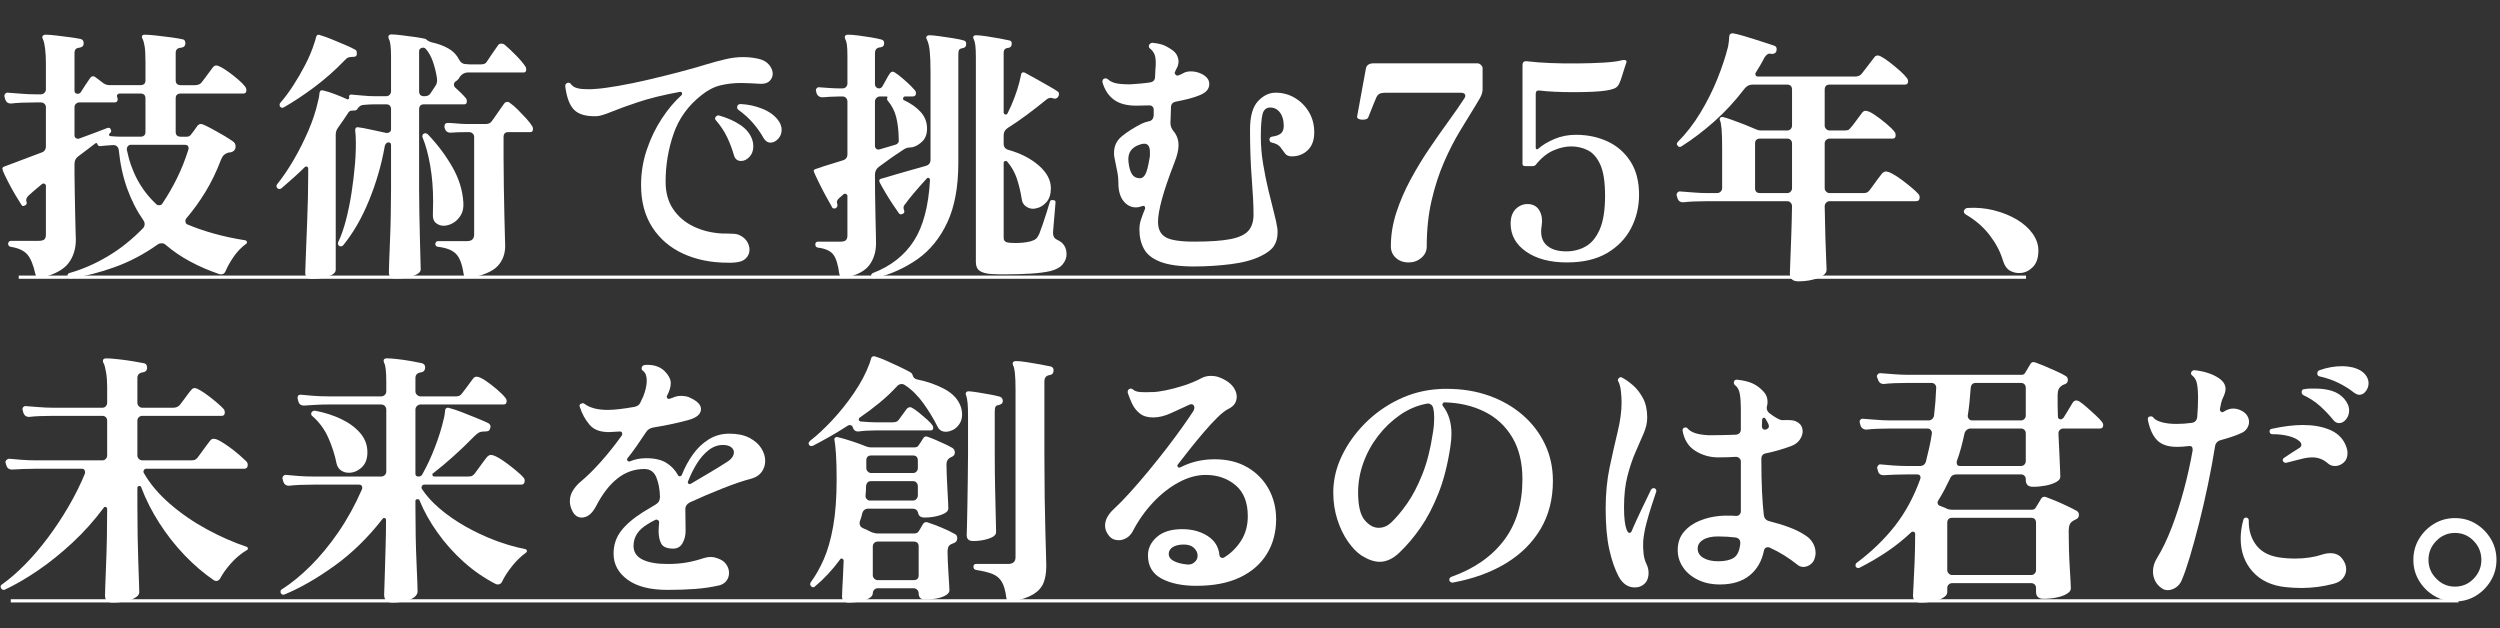
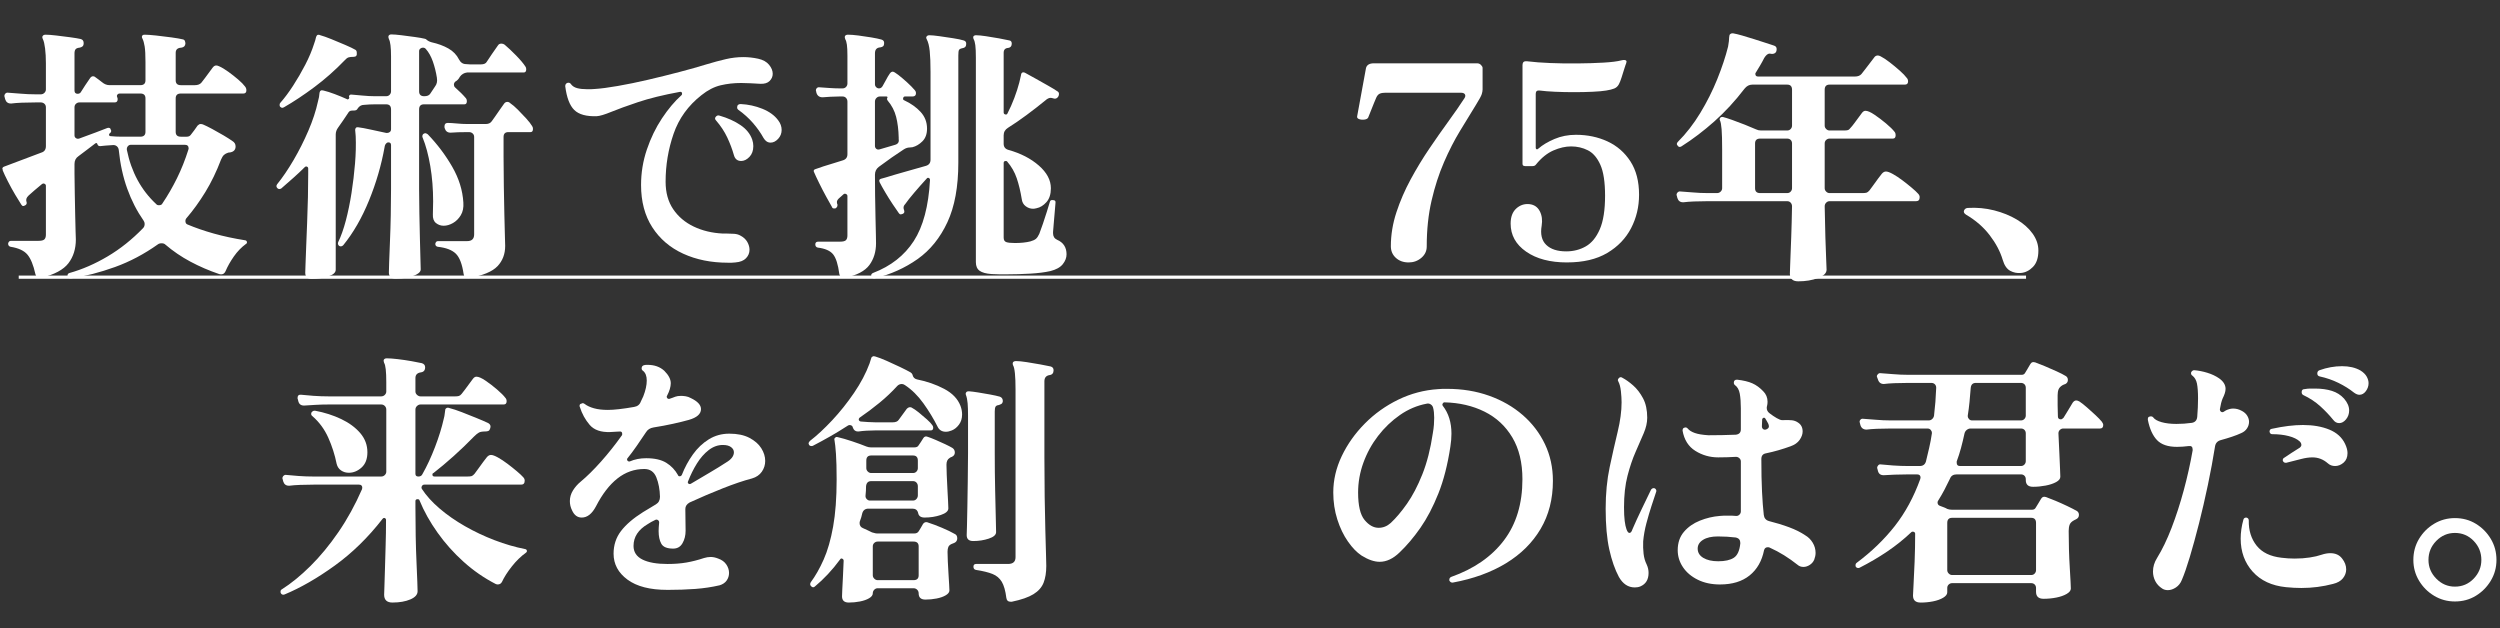
<svg xmlns="http://www.w3.org/2000/svg" id="_レイヤー_2" version="1.1" viewBox="0 0 780.153 196">
  <rect x="0" y="0" width="780.153" height="196" fill="#333333" stroke="none" />
  <defs>
    <style>
      .st0 {
        fill: #fff;
      }

      .st1 {
        fill: none;
        stroke: #fff;
        stroke-miterlimit: 10;
      }
    </style>
  </defs>
  <g id="_レイヤー_1-2">
    <g>
-       <line class="st1" x1="3.359" y1="187.496" x2="767.195" y2="187.496" />
      <g>
        <g>
          <path class="st0" d="M22.158,86.864h-.168c-.45,0-.758-.226-.926-.674v-.169c0-.449.224-.729.673-.842,3.985-1.123,7.943-2.85,11.873-5.179,3.929-2.328,7.606-5.263,11.03-8.799.337-.337.505-.785.505-1.347,0-.169-.029-.337-.084-.506-.057-.168-.141-.337-.253-.505-2.077-2.975-3.776-6.286-5.094-9.936-1.319-3.648-2.204-7.69-2.652-12.126-.057-.448-.239-.812-.547-1.094-.309-.28-.688-.422-1.137-.422-.898.057-1.713.113-2.442.169-.73.057-1.292.113-1.684.168-.45,0-.73-.195-.842-.589-.113-.393-.337-.477-.674-.253-.787.618-1.614,1.25-2.484,1.895-.871.646-1.783,1.334-2.736,2.063-.842.562-1.263,1.376-1.263,2.441v3.115c0,1.798.028,3.818.084,6.062.055,2.246.097,4.421.126,6.526.028,2.104.07,3.873.126,5.305.055,1.431.084,2.288.084,2.567,0,2.92-.772,5.39-2.315,7.41-1.544,2.021-4.365,3.536-8.462,4.547h-.336c-.842,0-1.348-.394-1.516-1.179-.619-2.808-1.446-4.827-2.484-6.062-1.039-1.234-2.793-2.049-5.262-2.442-.505-.111-.758-.448-.758-1.01.112-.561.421-.842.926-.842h8.589c.897,0,1.501-.154,1.81-.464.308-.308.463-.8.463-1.474v-15.24c0-.28-.141-.49-.421-.632-.282-.139-.562-.097-.842.127-.842.674-1.614,1.319-2.315,1.937-.703.618-1.305,1.151-1.811,1.6-.673.618-.898,1.264-.673,1.937l.084.337c0,.394-.197.674-.589.842-.225.113-.393.169-.505.169-.225,0-.421-.14-.589-.421-.45-.674-1.081-1.697-1.895-3.073-.814-1.375-1.586-2.779-2.315-4.211-.73-1.431-1.263-2.567-1.6-3.41v-.168c-.113-.28-.141-.477-.084-.59.112-.224.28-.364.505-.421l11.62-4.378c.954-.28,1.432-.954,1.432-2.021v-12.125c0-.448-.155-.812-.463-1.095-.309-.28-.688-.421-1.137-.421h-1.6c-1.572,0-3.018.029-4.336.084-1.32.057-2.4.142-3.242.253h-.168c-.898,0-1.488-.448-1.768-1.347l-.253-1.011c0-.28.112-.533.337-.758.224-.224.505-.308.842-.253.954.057,2.231.155,3.831.295,1.6.141,3.185.211,4.757.211h1.6c.449,0,.828-.154,1.137-.464.308-.308.463-.659.463-1.052v-8.168c0-1.739-.084-3.284-.252-4.631-.168-1.348-.394-2.302-.674-2.863-.225-.448-.252-.785-.084-1.011.168-.28.476-.421.926-.421.786,0,1.895.085,3.326.253,1.432.168,2.876.352,4.336.547,1.459.198,2.554.379,3.284.548.617.168.926.589.926,1.263,0,.506-.126.856-.379,1.053-.252.197-.547.323-.884.379-.619.057-1.04.225-1.263.505-.225.282-.337.703-.337,1.264v11.619c0,.674.337,1.011,1.011,1.011.28,0,.533-.084.758-.253.055-.111.139-.224.252-.336.337-.561.785-1.264,1.347-2.105.561-.842,1.038-1.543,1.432-2.105.28-.448.617-.673,1.01-.673.28,0,.533.113.758.337.28.168.589.393.926.673.337.282.701.562,1.095.843.729.618,1.516.926,2.357.926h9.599c1.065,0,1.6-.505,1.6-1.516v-5.726c0-2.189-.084-3.803-.252-4.842-.168-1.038-.394-1.838-.674-2.399-.225-.393-.252-.701-.084-.927.055-.224.337-.337.842-.337.729,0,1.895.085,3.495.253s3.2.366,4.799.59c1.6.225,2.737.421,3.41.589.392.057.645.226.758.505.112.282.168.562.168.843-.057.729-.478,1.151-1.263,1.263-1.179.057-1.769.59-1.769,1.6v8.589c0,1.011.533,1.516,1.6,1.516h4.378c.897,0,1.571-.253,2.021-.758.28-.337.659-.827,1.137-1.474.476-.645.954-1.291,1.431-1.937.477-.645.8-1.08.968-1.305.337-.449.702-.674,1.095-.674.28,0,.589.084.926.252.786.337,1.726.899,2.821,1.685,1.095.787,2.133,1.6,3.115,2.441.982.843,1.697,1.572,2.147,2.189.28.337.421.73.421,1.179,0,.674-.309,1.011-.926,1.011h-19.535c-1.067,0-1.6.505-1.6,1.516v10.441c0,1.01.533,1.516,1.6,1.516h1.853c.56,0,.981-.196,1.263-.59.28-.337.645-.813,1.095-1.432.449-.617.786-1.095,1.01-1.432.337-.336.645-.505.926-.505.337,0,.617.057.842.169.673.281,1.613.744,2.821,1.389,1.207.646,2.399,1.319,3.579,2.021,1.179.702,2.076,1.277,2.694,1.726.673.394,1.01.955,1.01,1.685,0,1.01-.534,1.628-1.6,1.853-.113,0-.225.014-.337.042-.113.028-.225.042-.337.042-.562.168-1.01.407-1.347.716s-.646.8-.926,1.474c-1.404,3.704-3.031,7.072-4.884,10.104-1.852,3.031-3.846,5.782-5.978,8.252-.168.225-.253.478-.253.758,0,.562.196.927.589,1.095,2.526,1.067,5.291,2.021,8.294,2.863,3.002.842,6.273,1.544,9.81,2.104.28.057.449.226.505.505.055.282-.029.479-.252.59-1.46,1.067-2.737,2.387-3.832,3.958-1.094,1.57-1.951,3.086-2.568,4.547-.394.896-1.067,1.206-2.021.926-3.145-1.067-6.134-2.357-8.967-3.873-2.835-1.516-5.431-3.284-7.789-5.305-.281-.28-.673-.421-1.179-.421s-.898.112-1.179.336c-4.267,3.032-8.729,5.39-13.388,7.073-4.66,1.685-9.234,2.863-13.725,3.537ZM24.684,43.247c1.908-.674,3.621-1.305,5.136-1.895,1.516-.589,2.722-1.053,3.621-1.39.112-.055.224-.084.337-.084.449,0,.701.169.758.506.112.225.168.365.168.421,0,.337-.141.589-.421.758-.168.168-.253.309-.253.421,0,.337.168.505.505.505.561.057,1.122.099,1.684.126.561.029,1.122.043,1.684.043h5.894c1.065,0,1.6-.506,1.6-1.516v-10.441c0-1.011-.534-1.516-1.6-1.516h-6.483c-.282,0-.505.113-.674.337-.168.225-.197.478-.084.758.055.113.097.225.126.337.028.113.042.225.042.337,0,.673-.309,1.01-.926,1.01h-11.031c-.393,0-.745.141-1.052.421-.31.282-.463.646-.463,1.095v8.757c0,.394.154.688.463.885.308.197.631.239.968.126ZM48.766,63.708c.168.226.449.337.842.337.561,0,.926-.196,1.094-.589,1.628-2.413,3.129-5.011,4.505-7.789,1.375-2.778,2.568-5.768,3.579-8.968l.084-.337c0-.785-.394-1.179-1.179-1.179h-16.84c-.393,0-.715.155-.968.463-.252.31-.351.688-.294,1.137,1.402,6.905,4.462,12.547,9.178,16.925Z" />
          <path class="st0" d="M97.275,87.032c-1.348,0-2.021-.646-2.021-1.937,0-.225.027-1.067.084-2.526.055-1.46.126-3.326.21-5.6.084-2.273.182-4.757.295-7.451.112-2.694.196-5.36.252-8,.055-2.638.084-5.052.084-7.241v-1.684c0-.28-.126-.477-.379-.59-.253-.111-.492-.055-.716.169-1.124,1.123-2.302,2.231-3.537,3.326-1.235,1.094-2.499,2.203-3.789,3.325-.225.113-.421.169-.589.169-.225,0-.421-.084-.589-.253-.394-.392-.421-.812-.084-1.263,1.684-2.076,3.381-4.575,5.094-7.494,1.712-2.918,3.255-5.979,4.631-9.178,1.375-3.2,2.371-6.231,2.989-9.094.28-.954.449-1.881.505-2.779.056-.337.196-.561.421-.674.168-.111.448-.111.842,0,.954.226,2.105.59,3.452,1.095,1.348.506,2.638,1.04,3.874,1.601.055,0,.084.014.084.042s.028.042.084.042c.112,0,.238-.07.379-.211.139-.14.182-.295.126-.463l-.084-.253c0-.168.084-.322.252-.463.168-.14.365-.182.589-.126.786.057,1.895.155,3.326.295,1.432.141,2.737.21,3.916.21h3.537c.448,0,.813-.153,1.094-.463.28-.308.421-.659.421-1.053v-10.946c0-2.806-.225-4.602-.674-5.389-.168-.393-.197-.729-.084-1.011.168-.28.448-.421.842-.421.729,0,1.781.084,3.158.253,1.375.168,2.764.351,4.168.547,1.402.197,2.442.379,3.115.548.28.057.449.141.505.252.449.394.981.674,1.6.843,2.021.449,3.775,1.094,5.263,1.937,1.487.842,2.596,1.993,3.326,3.452.505.955,1.234,1.432,2.189,1.432.449.057.855.084,1.221.084h3.41c.954,0,1.571-.28,1.853-.842.28-.449.813-1.249,1.6-2.4.786-1.149,1.403-2.034,1.853-2.652.224-.392.589-.589,1.095-.589.392,0,.729.113,1.01.337,1.066.898,2.259,2.021,3.579,3.367,1.318,1.348,2.287,2.499,2.905,3.453.168.225.252.505.252.842,0,.674-.252,1.011-.758,1.011h-17.683c-.955.112-1.713.562-2.273,1.347-.337.674-.814,1.179-1.431,1.516-.282.281-.421.59-.421.927,0,.336.112.618.337.842,1.402,1.235,2.554,2.387,3.452,3.452.168.225.253.505.253.842,0,.674-.253,1.011-.758,1.011h-12.63c-1.01,0-1.516.534-1.516,1.6v24.924c0,2.303.028,4.814.084,7.536.056,2.724.112,5.347.168,7.873.055,2.525.112,4.673.168,6.441.055,1.769.084,2.82.084,3.157,0,.561-.408,1.065-1.221,1.516-.814.449-1.81.786-2.989,1.011-1.179.224-2.386.337-3.621.337-1.404,0-2.105-.646-2.105-1.937,0-.282.028-1.306.084-3.073.056-1.769.14-3.958.253-6.568.112-2.61.196-5.359.252-8.252.055-2.891.084-5.57.084-8.041v-13.81c0-.56-.282-.842-.842-.842-.281,0-.505.113-.673.337-.282.281-.45.674-.505,1.179-1.01,5.614-2.625,11.144-4.842,16.588-2.218,5.445-4.898,10.104-8.041,13.978-.394.394-.814.478-1.263.253-.394-.337-.505-.729-.337-1.179.897-1.853,1.697-4.111,2.4-6.778.701-2.666,1.291-5.528,1.768-8.589.477-3.059.842-6.118,1.095-9.178s.322-5.907.21-8.547c-.057-.337-.084-.674-.084-1.011,0-.336-.029-.645-.084-.926,0-.28.084-.505.253-.674.168-.168.392-.224.673-.168.954.113,2.315.365,4.084.758,1.768.394,3.326.729,4.673,1.01h.336c.28,0,.547-.097.8-.294.252-.196.379-.491.379-.885v-6.146c0-1.065-.505-1.6-1.516-1.6h-3.453c-.562,0-1.137.015-1.726.042-.589.029-1.166.071-1.726.126-.842,0-1.516.394-2.021,1.179-.168.394-.534.59-1.094.59h-.421c-.45,0-.772.071-.968.211-.197.141-.408.407-.631.8-.505.729-.998,1.46-1.474,2.188-.478.73-.968,1.432-1.474,2.105-.505.674-.758,1.403-.758,2.189v42.185c0,.897-.8,1.601-2.4,2.105-1.6.505-3.298.758-5.094.758ZM88.602,33.479c-.225.113-.394.169-.505.169-.225,0-.45-.112-.674-.337-.113-.112-.168-.308-.168-.59,0-.28.084-.505.253-.674,1.291-1.459,2.61-3.227,3.958-5.305,1.347-2.075,2.61-4.252,3.789-6.525s2.105-4.476,2.779-6.609c.112-.337.224-.674.336-1.011.112-.337.196-.674.253-1.011.112-.337.252-.561.421-.673.28-.112.589-.085.926.084.842.225,1.992.631,3.452,1.221,1.459.59,2.905,1.193,4.336,1.811,1.432.618,2.484,1.123,3.158,1.516.28.168.421.478.421.926.112.842-.225,1.264-1.01,1.264-.674,0-1.193.057-1.558.168-.366.113-.772.421-1.221.927-2.976,3.087-6.119,5.866-9.431,8.336-3.313,2.471-6.483,4.575-9.515,6.314ZM132.387,30.027c.897,0,1.516-.253,1.853-.758l1.516-2.273c.561-.729.758-1.6.589-2.61v-.084c-.281-1.796-.703-3.494-1.263-5.094-.562-1.601-1.292-2.905-2.189-3.916-.225-.28-.534-.421-.926-.421-.281,0-.547.099-.8.295-.252.197-.379.463-.379.8v12.546c0,1.011.533,1.516,1.6,1.516ZM138.449,70.444c-.898,0-1.698-.28-2.399-.842-.703-.561-1.025-1.459-.968-2.694,0-.674.013-1.348.042-2.021.027-.673.042-1.347.042-2.021,0-3.873-.294-7.549-.884-11.03-.589-3.48-1.389-6.455-2.399-8.926-.057-.055-.084-.168-.084-.337,0-.392.14-.673.421-.842.224-.111.392-.168.505-.168.168,0,.421.113.758.337,2.975,3.088,5.515,6.455,7.621,10.104,2.105,3.65,3.269,7.383,3.494,11.199.112,1.572-.155,2.892-.8,3.957-.646,1.067-1.46,1.882-2.442,2.442-.983.562-1.951.842-2.905.842ZM146.364,86.779h-.252c-.842,0-1.32-.421-1.432-1.263-.45-3.088-1.263-5.206-2.441-6.357-1.179-1.149-3.061-1.865-5.642-2.147-.505-.111-.758-.421-.758-.926.112-.561.392-.842.842-.842h9.094c1.459,0,2.189-.701,2.189-2.105v-30.396c0-.449-.155-.813-.463-1.095-.309-.28-.688-.421-1.137-.421h-.505c-.955,0-1.895.015-2.821.042-.926.029-1.699.071-2.315.126h-.168c-.899,0-1.488-.448-1.769-1.347l-.084-.337v-.253c0-.729.337-1.095,1.01-1.095.729,0,1.669.057,2.821.169,1.15.113,2.259.168,3.326.168h5.726c.842,0,1.459-.28,1.853-.842.224-.28.575-.771,1.052-1.474.477-.701.981-1.432,1.516-2.189.533-.758.939-1.333,1.221-1.726.28-.449.645-.674,1.095-.674.336,0,.645.141.926.421.673.45,1.459,1.123,2.357,2.021.897.898,1.768,1.811,2.61,2.737.842.926,1.459,1.726,1.853,2.399.168.225.252.505.252.842,0,.674-.252,1.011-.758,1.011h-6.905c-1.01,0-1.516.505-1.516,1.516v6.146c0,3.031.028,6.134.084,9.305.055,3.172.112,6.104.168,8.799.055,2.694.112,4.926.168,6.694.055,1.768.084,2.793.084,3.073,0,2.526-.8,4.631-2.4,6.315-1.6,1.684-4.561,2.918-8.883,3.704Z" />
          <path class="st0" d="M229.522,81.896c-.393.056-.787.085-1.179.085h-1.179c-5.221,0-9.881-.941-13.978-2.821-4.098-1.88-7.312-4.631-9.641-8.252-2.33-3.62-3.495-8.012-3.495-13.178,0-3.816.603-7.507,1.811-11.072,1.207-3.563,2.779-6.806,4.715-9.726,1.937-2.918,3.971-5.332,6.104-7.241.112-.111.168-.252.168-.421,0-.505-.252-.701-.758-.589-5.165.955-9.501,2.021-13.009,3.199-3.509,1.179-6.288,2.189-8.336,3.031-2.05.842-3.551,1.292-4.505,1.348-3.256.113-5.599-.533-7.031-1.937s-2.372-3.874-2.821-7.41c0-.505.196-.842.589-1.011.112-.055.252-.084.421-.084.337,0,.589.141.758.421.449.618,1.095,1.039,1.937,1.263.842.226,1.852.337,3.031.337h1.347c.449,0,.897-.027,1.347-.084,1.739-.111,4.069-.421,6.989-.926,2.918-.506,6.062-1.15,9.431-1.937s6.652-1.601,9.852-2.442,5.979-1.627,8.336-2.357c2.245-.674,4.28-1.221,6.104-1.642,1.824-.422,3.634-.632,5.431-.632,1.516,0,3.059.168,4.631.505,1.516.337,2.652.969,3.41,1.895.758.927,1.137,1.867,1.137,2.821,0,.842-.324,1.586-.968,2.231-.646.646-1.614.94-2.905.884-1.067-.056-2.092-.112-3.073-.169-.983-.055-1.951-.084-2.905-.084-2.246,0-4.379.239-6.399.716-2.021.478-4.014,1.503-5.979,3.073-4.155,3.257-7.06,7.284-8.715,12.083-1.656,4.8-2.484,9.782-2.484,14.946,0,3.368.785,6.218,2.357,8.546,1.571,2.33,3.705,4.141,6.399,5.432,2.694,1.292,5.726,2.021,9.094,2.189h1.347c.729,0,1.474.028,2.231.084.758.057,1.417.252,1.979.589.954.506,1.655,1.166,2.105,1.979.449.814.673,1.614.673,2.399,0,1.011-.366,1.895-1.094,2.652-.73.758-1.825,1.192-3.284,1.305ZM229.018,48.384c-.505-1.796-1.193-3.621-2.063-5.474-.871-1.853-2.036-3.62-3.495-5.305-.393-.392-.421-.785-.084-1.179.337-.392.729-.505,1.179-.337,2.526.73,4.701,1.713,6.526,2.947,1.823,1.235,3.044,2.751,3.663,4.547.224.674.337,1.348.337,2.021,0,1.404-.408,2.526-1.221,3.368-.814.843-1.671,1.264-2.568,1.264-1.179,0-1.937-.617-2.273-1.853ZM238.28,43.079c-.899-1.628-2.008-3.2-3.326-4.716-1.32-1.516-2.85-2.891-4.589-4.126-.225-.168-.337-.392-.337-.673,0-.729.364-1.095,1.095-1.095,2.357.112,4.617.604,6.778,1.474,2.16.87,3.802,2.062,4.926,3.578.729.955,1.094,1.966,1.094,3.031,0,1.067-.366,1.993-1.094,2.778-.73.787-1.516,1.179-2.358,1.179-.898,0-1.629-.476-2.189-1.431Z" />
          <path class="st0" d="M263.692,86.695h-.253c-.842,0-1.347-.394-1.516-1.179-.393-2.976-1.039-5.023-1.937-6.146-.898-1.122-2.499-1.824-4.799-2.105-.505-.111-.758-.448-.758-1.011,0-.56.308-.842.926-.842h6.82c.897,0,1.501-.153,1.81-.463.308-.308.463-.8.463-1.474v-12.293c0-.28-.141-.491-.421-.632-.282-.14-.534-.126-.758.042-.282.225-.547.463-.8.716-.252.253-.492.463-.716.632-.393.393-.589.758-.589,1.095,0,.336.056.589.168.758v.336c0,.282-.168.562-.505.843-.113.057-.282.084-.505.084-.394,0-.618-.14-.674-.421-.393-.674-.982-1.727-1.768-3.158-.787-1.431-1.544-2.89-2.273-4.378-.73-1.487-1.235-2.568-1.516-3.242-.113-.224-.168-.392-.168-.505,0-.28.196-.477.589-.59l2.442-.842c.897-.28,1.853-.575,2.863-.884,1.011-.309,2.049-.632,3.116-.969,1.01-.28,1.516-.926,1.516-1.937v-16.419c0-.449-.141-.828-.421-1.137-.282-.309-.646-.464-1.095-.464h-1.011c-.898,0-1.825.029-2.778.085-.956.057-1.769.112-2.442.168-1.011,0-1.657-.477-1.937-1.432l-.084-.421-.084-.337c0-.28.112-.519.336-.716.224-.195.505-.266.842-.21.785.057,1.781.126,2.989.21,1.206.085,2.259.127,3.157.127h1.011c.449,0,.813-.154,1.095-.464.28-.308.421-.659.421-1.052v-8.673c0-1.516-.057-2.666-.168-3.452-.113-.786-.282-1.348-.505-1.685-.168-.392-.197-.729-.084-1.011.168-.28.476-.421.926-.421.842,0,1.922.085,3.242.253,1.318.168,2.652.366,4.0.59,1.347.225,2.413.449,3.2.673.561.169.842.506.842,1.011,0,.562-.113.926-.336,1.095-.225.168-.505.281-.842.337-1.124.057-1.684.674-1.684,1.853v9.683c0,.337.126.632.379.885.253.252.547.379.884.379.449,0,.813-.224,1.095-.674.28-.449.631-1.08,1.052-1.895.421-.813.828-1.501,1.221-2.063.28-.392.589-.589.926-.589.28,0,.855.337,1.726,1.011.87.673,1.796,1.46,2.778,2.357.982.898,1.754,1.684,2.316,2.357.28.281.421.618.421,1.011,0,.673-.366,1.01-1.095,1.01h-2.357c-.282,0-.463.169-.547.506-.084.337.013.562.294.673,2.076.956,3.789,2.162,5.137,3.621,1.347,1.461,2.021,3.2,2.021,5.221,0,1.684-.478,3.004-1.431,3.957-.956.955-1.993,1.572-3.116,1.853l-.842.084c-.619,0-1.235.198-1.853.59-2.358,1.516-4.968,3.341-7.831,5.474-.787.618-1.179,1.431-1.179,2.441,0,1.909.013,4.028.042,6.357.028,2.33.07,4.604.126,6.82.055,2.218.098,4.084.126,5.6.027,1.516.042,2.387.042,2.61,0,2.639-.688,4.897-2.063,6.778-1.376,1.88-3.916,3.212-7.62,3.999ZM272.954,86.864h-.168c-.45,0-.73-.198-.842-.59l-.084-.337c0-.337.196-.589.589-.758,5.558-2.134,9.795-5.459,12.714-9.978,2.918-4.519,4.603-10.848,5.052-18.988v-.084c0-.28-.126-.476-.379-.589-.252-.112-.463-.056-.631.168-1.292,1.404-2.583,2.863-3.874,4.379-1.292,1.516-2.246,2.723-2.863,3.62-.337.337-.505.703-.505,1.095,0,.281.056.534.168.758,0,.057.013.127.042.211.027.084.042.183.042.295,0,.281-.168.505-.505.673-.337.113-.534.169-.589.169-.225,0-.421-.112-.589-.337-.45-.617-1.095-1.558-1.937-2.821-.842-1.263-1.642-2.539-2.4-3.831-.758-1.29-1.305-2.273-1.642-2.947-.113-.168-.168-.421-.168-.758.112-.224.28-.364.505-.421l1.516-.421c1.796-.561,3.901-1.179,6.315-1.853,2.413-.673,4.491-1.263,6.231-1.768.954-.28,1.432-.927,1.432-1.937v-27.366c0-2.75-.084-4.926-.252-6.525s-.478-2.821-.926-3.663c-.225-.392-.225-.701,0-.926.168-.224.449-.337.842-.337.674,0,1.712.099,3.116.295,1.402.197,2.821.407,4.252.631,1.432.226,2.512.45,3.242.674.674.168.954.59.842,1.263,0,.674-.394,1.067-1.179,1.179-.562.113-.913.295-1.053.548-.141.253-.21.829-.21,1.726v33.429c0,7.522-1.137,13.725-3.41,18.608s-5.376,8.715-9.304,11.494c-3.93,2.778-8.393,4.785-13.388,6.021ZM274.47,46.615l4.884-1.432c.897-.28,1.263-.869,1.094-1.768v-.506c-.056-2.413-.323-4.56-.8-6.441-.478-1.88-1.362-3.578-2.652-5.094-.225-.337-.252-.617-.084-.843.055-.111.055-.21,0-.294-.057-.085-.141-.127-.253-.127h-2.105c-.393,0-.745.155-1.052.464-.31.309-.463.688-.463,1.137v13.809c0,.394.14.703.421.927.28.225.617.281,1.011.168ZM309.414,85.517c-1.684-.113-2.919-.45-3.705-1.011-.787-.562-1.179-1.46-1.179-2.694V17.986c0-1.739-.057-3.031-.168-3.873-.113-.842-.282-1.459-.505-1.853-.168-.337-.197-.645-.084-.926.168-.224.449-.337.842-.337.674,0,1.684.099,3.031.295,1.348.197,2.708.421,4.084.673,1.375.253,2.427.464,3.158.632.561.057.842.394.842,1.011,0,.786-.366,1.235-1.095,1.347-.955.057-1.431.562-1.431,1.516v18.609c0,.336.168.547.505.631.337.084.561-.013.674-.295.786-1.516,1.501-3.128,2.147-4.841.645-1.712,1.165-3.326,1.558-4.842l.505-2.189c0-.337.112-.617.337-.842.224-.169.533-.169.926,0,.842.45,1.937,1.053,3.284,1.811,1.348.758,2.666,1.502,3.958,2.23,1.291.73,2.301,1.348,3.031,1.853.224.169.337.421.337.758,0,.282-.084.562-.252.843-.394.562-.898.729-1.516.505-.168-.056-.324-.098-.463-.126-.141-.028-.267-.043-.379-.043-.505,0-1.067.282-1.684.843-1.852,1.516-3.803,3.031-5.852,4.547-2.049,1.516-3.972,2.835-5.768,3.957-.898.562-1.347,1.348-1.347,2.357v2.61c0,1.011.505,1.657,1.516,1.937,3.816,1.067,6.974,2.695,9.473,4.884,2.497,2.189,3.747,4.547,3.747,7.073,0,1.853-.463,3.299-1.39,4.337-.926,1.039-1.951,1.671-3.073,1.895-.225.057-.421.099-.589.126-.168.029-.337.042-.505.042-.842,0-1.614-.266-2.315-.8-.703-.533-1.109-1.276-1.221-2.231-.394-2.413-.913-4.574-1.558-6.483-.646-1.908-1.642-3.648-2.989-5.221-.057-.111-.198-.168-.421-.168-.45,0-.673.197-.673.589v23.324c0,.73.266,1.193.8,1.39.533.197,1.445.294,2.737.294,1.852,0,3.452-.168,4.799-.505.786-.224,1.36-.49,1.726-.8.364-.308.716-.827,1.053-1.558.336-.842.715-1.895,1.137-3.158.421-1.263.828-2.511,1.221-3.746.392-1.234.701-2.245.926-3.031.112-.506.449-.702,1.01-.59.617,0,.87.31.758.926-.056.787-.141,1.783-.252,2.989-.113,1.208-.21,2.358-.295,3.452-.084,1.095-.155,1.951-.21,2.568v.421c0,.955.421,1.629,1.263,2.021,1.964.842,2.947,2.357,2.947,4.547,0,1.066-.394,2.09-1.179,3.073-.787.981-2.077,1.697-3.873,2.147-1.741.392-3.846.659-6.315.8-2.471.139-4.829.21-7.073.21h-2.61c-.842,0-1.629-.028-2.357-.084Z" />
-           <path class="st0" d="M372.742,83.159c-4.547,0-8.07-.478-10.567-1.432-2.499-.954-4.225-2.301-5.179-4.042-.955-1.739-1.431-3.76-1.431-6.062,0-1.122.182-2.217.547-3.283.364-1.066.771-2.133,1.221-3.2v-.253c0-.561-.281-.758-.842-.589-.73.281-1.404.421-2.021.421-1.516,0-2.808-.659-3.873-1.979-1.067-1.318-1.6-3.242-1.6-5.769,0-1.233-.126-2.427-.379-3.578-.252-1.149-.547-2.623-.884-4.421-.056-.224-.084-.448-.084-.673v-.674c0-2.076.828-3.789,2.484-5.137,1.655-1.347,3.69-2.638,6.104-3.873.674-.337,1.432-.59,2.273-.758.897-.169,1.403-.758,1.516-1.769v-1.937c0-.337-.126-.632-.379-.884-.252-.253-.547-.379-.884-.379-.73,0-1.46.015-2.189.042-.73.028-1.404.042-2.021.042-2.976,0-5.305-.632-6.989-1.895-1.684-1.263-2.863-3.073-3.537-5.431v-.169c0-.448.168-.758.505-.926.112-.056.28-.085.505-.085.28,0,.505.085.674.253.673.618,1.516,1.039,2.526,1.263,1.01.226,2.497.337,4.463.337.785-.055,1.726-.126,2.821-.21,1.094-.084,2.202-.211,3.326-.379,1.066-.169,1.6-.758,1.6-1.769.055-.617.084-1.164.084-1.642,0-.477.028-.885.084-1.221.112-1.516.055-2.723-.168-3.621-.225-.897-.758-1.685-1.6-2.357-.225-.169-.337-.421-.337-.758,0-.28.126-.519.379-.716.253-.196.491-.295.716-.295,1.179.113,2.175.295,2.989.547.813.253,1.811.772,2.989,1.559.785.505,1.347,1.094,1.684,1.768s.505,1.32.505,1.937c0,.787-.197,1.516-.589,2.189-.056.113-.141.282-.252.506-.113.225-.225.478-.337.758v.168c0,.225.126.436.379.632.253.197.491.239.716.126.505-.168,1.01-.392,1.516-.674.617-.392,1.432-.589,2.442-.589,1.122,0,2.217.252,3.284.758,1.627.786,2.442,1.853,2.442,3.199,0,1.516-.982,2.667-2.947,3.452-.899.394-1.993.758-3.284,1.095-1.292.337-2.667.646-4.126.927-1.067.168-1.6.786-1.6,1.853v.168c-.057.842-.084,1.642-.084,2.399s-.029,1.503-.084,2.231c0,.898.308,1.741.926,2.526,1.066,1.235,1.6,2.724,1.6,4.463,0,1.403-.393,3.115-1.179,5.136-1.853,4.772-3.187,8.66-4,11.662-.814,3.004-1.221,5.376-1.221,7.115,0,2.246.785,3.831,2.357,4.758,1.571.926,4.547,1.389,8.925,1.389,4.939,0,8.743-.266,11.41-.8,2.666-.532,4.518-1.417,5.557-2.652,1.038-1.234,1.558-2.891,1.558-4.968,0-2.807-.183-6.525-.547-11.157-.366-4.631-.547-9.753-.547-15.366,0-4.153.827-7.115,2.484-8.884,1.655-1.768,3.494-2.652,5.515-2.652,2.189,0,4.196.548,6.021,1.643,1.823,1.094,3.284,2.567,4.378,4.42s1.642,3.958,1.642,6.315c0,2.414-.674,4.267-2.021,5.558-1.347,1.292-3.003,1.937-4.968,1.937-.955,0-1.657-.295-2.105-.884-.45-.59-.926-1.234-1.432-1.938-.505-.701-1.404-1.191-2.694-1.474-.505-.111-.758-.421-.758-.926s.252-.813.758-.926c1.291-.169,2.231-.506,2.821-1.011s.884-1.291.884-2.357c0-1.739-.393-3.129-1.179-4.168-.787-1.038-1.797-1.558-3.031-1.558-1.292,0-2.105.729-2.442,2.188-.337,1.461-.505,3.762-.505,6.905,0,2.808.238,5.642.716,8.504.477,2.863,1.024,5.586,1.642,8.168.617,2.582,1.192,4.897,1.726,6.946.533,2.05.884,3.663,1.053,4.842.055.225.084.478.084.758v.758c0,1.572-.366,2.934-1.095,4.084-.73,1.151-2.077,2.203-4.042,3.157-2.471,1.234-5.614,2.091-9.431,2.568-3.818.477-7.607.716-11.367.716ZM355.733,55.625c.673,0,1.234-.406,1.684-1.221.448-.813.87-2.4,1.263-4.758.112-.448.168-.855.168-1.221v-.969c0-1.739-.589-2.61-1.768-2.61-.562,0-1.235.169-2.021.506-1.965.842-2.947,2.273-2.947,4.294,0,.674.084,1.432.252,2.273.28,1.348.687,2.303,1.221,2.863.533.562,1.249.842,2.147.842Z" />
          <path class="st0" d="M439.59,81.896c-1.629,0-2.961-.478-4-1.431-1.04-.954-1.558-2.161-1.558-3.621,0-3.536.575-7.059,1.726-10.567,1.15-3.508,2.638-6.946,4.462-10.314,1.824-3.368,3.775-6.581,5.852-9.642,2.076-3.059,4.084-5.922,6.021-8.588s3.579-5.038,4.926-7.115c.28-.449.322-.843.126-1.179-.197-.337-.631-.506-1.305-.506h-23.492c-.73,0-1.32.099-1.769.295-.45.197-.814.604-1.095,1.221-.113.282-.366.885-.758,1.811-.393.927-.758,1.839-1.094,2.736-.337.898-.562,1.461-.674,1.685-.168.337-.547.547-1.137.631-.589.085-1.137.043-1.642-.126-.505-.168-.73-.448-.673-.842l2.779-15.156c.28-.954,1.094-1.432,2.441-1.432h32.25c.449,0,.842.168,1.179.505.337.337.505.646.505.927v6.736c0,.393-.084.87-.252,1.431-.168.562-.758,1.657-1.769,3.284-1.516,2.471-3.172,5.179-4.968,8.126-1.797,2.946-3.481,6.23-5.052,9.852-1.572,3.62-2.863,7.606-3.873,11.956-1.011,4.352-1.516,9.136-1.516,14.356,0,1.404-.562,2.583-1.684,3.537-1.124.953-2.442,1.431-3.958,1.431Z" />
          <path class="st0" d="M489.007,81.896c-5.277,0-9.529-1.122-12.756-3.367-3.229-2.245-4.842-5.164-4.842-8.758,0-2.076.589-3.648,1.769-4.715,1.179-1.065,2.554-1.516,4.125-1.348,1.459.169,2.526.898,3.2,2.189.674,1.292.87,2.808.59,4.547-.45,2.64.027,4.631,1.431,5.979,1.402,1.348,3.48,2.021,6.231,2.021,2.245,0,4.28-.519,6.104-1.558,1.824-1.038,3.284-2.82,4.379-5.347,1.094-2.526,1.642-6.006,1.642-10.441,0-4.265-.492-7.493-1.474-9.683-.982-2.189-2.273-3.69-3.873-4.505-1.6-.813-3.355-1.221-5.263-1.221-1.741,0-3.579.421-5.515,1.263s-3.747,2.303-5.431,4.379c-.225.336-.589.505-1.095.505h-2.273c-.168,0-.351-.042-.547-.126-.197-.085-.294-.267-.294-.548v-30.902c0-.392.112-.701.337-.926.224-.224.729-.28,1.516-.169,1.796.226,4.055.394,6.778.506,2.722.113,5.557.155,8.504.126,2.947-.027,5.654-.111,8.125-.253,2.469-.139,4.35-.379,5.641-.715.729-.169,1.207-.14,1.432.084.112.113.154.252.126.421-.029.168-.071.309-.126.421v.084c-.057.057-.225.534-.505,1.432-.281.898-.576,1.839-.884,2.82-.31.983-.604,1.727-.884,2.231-.337.619-.814,1.053-1.432,1.306-.618.252-1.46.463-2.526.631-1.01.169-2.414.295-4.21.379-1.797.085-3.734.127-5.81.127-2.078,0-4.056-.042-5.936-.127-1.881-.084-3.467-.21-4.758-.379-.842-.111-1.263.226-1.263,1.011v16.841c0,.225.084.379.252.463s.364.015.589-.211c1.291-1.122,2.96-2.118,5.01-2.989,2.048-.869,4.28-1.305,6.694-1.305,3.592,0,6.875.688,9.852,2.062,2.975,1.377,5.36,3.453,7.157,6.231,1.796,2.778,2.694,6.245,2.694,10.398,0,3.762-.829,7.242-2.484,10.441-1.656,3.2-4.14,5.782-7.452,7.747-3.313,1.964-7.494,2.946-12.546,2.946Z" />
          <path class="st0" d="M561.16,87.79c-1.741,0-2.61-.814-2.61-2.441,0-.337.042-1.53.126-3.579.084-2.049.181-4.616.294-7.704.112-3.087.196-6.315.252-9.684,0-.448-.141-.827-.421-1.137-.281-.308-.646-.463-1.095-.463h-24.755c-1.516,0-2.947.028-4.294.084-1.347.057-2.442.141-3.284.253h-.168c-.898,0-1.488-.449-1.768-1.348l-.168-.674-.084-.252c0-.337.126-.617.379-.843.252-.224.518-.308.8-.252,1.01.057,2.301.155,3.873.295,1.571.141,3.144.21,4.715.21h2.863c.448,0,.827-.153,1.137-.463.308-.308.463-.659.463-1.053v-12.125c0-2.807-.057-4.896-.168-6.273-.113-1.374-.281-2.286-.505-2.736-.168-.337-.141-.617.084-.842.168-.224.449-.308.842-.253.674.169,1.642.478,2.905.927,1.263.45,2.568.94,3.915,1.474,1.348.534,2.526,1.024,3.537,1.474.449.225.954.336,1.516.336h8.167c.449,0,.813-.153,1.095-.463.28-.308.421-.659.421-1.053v-11.198c0-1.065-.505-1.6-1.516-1.6h-10.862c-.955,0-1.768.421-2.442,1.263-2.919,3.818-6.049,7.214-9.389,10.188-3.34,2.976-6.778,5.586-10.314,7.831-.225.112-.394.168-.505.168-.282,0-.505-.14-.673-.421-.168-.169-.253-.337-.253-.505,0-.224.112-.449.337-.674,2.581-2.581,4.911-5.585,6.989-9.01,2.076-3.424,3.844-6.946,5.305-10.567,1.459-3.621,2.582-7.002,3.368-10.146.112-.617.196-1.179.252-1.684.055-.506.084-.927.084-1.264.055-.168.084-.322.084-.463,0-.14.028-.238.084-.295.224-.337.589-.476,1.094-.421.674.113,1.6.337,2.779.674s2.427.716,3.747,1.137c1.318.421,2.539.814,3.663,1.179,1.123.366,1.937.632,2.442.8.617.169.926.534.926,1.095,0,.618-.168,1.039-.505,1.263-.336.226-.73.31-1.179.253-.057,0-.126-.013-.21-.042-.084-.027-.183-.042-.295-.042-.562,0-1.124.45-1.684,1.348-.394.786-.814,1.558-1.263,2.315-.45.758-.898,1.502-1.347,2.231-.113.112-.168.252-.168.421,0,.562.28.842.842.842h30.229c.897,0,1.571-.253,2.021-.758.28-.337.687-.855,1.221-1.558.533-.701,1.08-1.417,1.642-2.147.561-.729.926-1.206,1.095-1.432.28-.448.674-.674,1.179-.674.224,0,.505.085.842.253.785.394,1.726,1.011,2.821,1.853,1.094.842,2.147,1.713,3.157,2.61,1.011.898,1.739,1.656,2.189,2.273.28.281.421.646.421,1.095,0,.674-.337,1.011-1.01,1.011h-23.493c-1.01,0-1.516.534-1.516,1.6v11.198c0,.394.154.745.463,1.053.308.31.659.463,1.052.463h4.547c.505,0,.897-.042,1.179-.126.28-.084.561-.322.842-.716.28-.28.659-.743,1.137-1.389.477-.646.954-1.291,1.432-1.938.476-.645.8-1.08.968-1.305.337-.448.701-.674,1.095-.674.673,0,1.613.408,2.821,1.221,1.206.814,2.413,1.727,3.621,2.737,1.207,1.01,2.09,1.881,2.652,2.61.224.281.337.618.337,1.01,0,.73-.282,1.095-.842,1.095h-19.788c-.393,0-.745.141-1.052.421-.309.282-.463.646-.463,1.095v13.978c0,.394.154.745.463,1.053.308.31.659.463,1.052.463h10.188c.617,0,1.066-.042,1.348-.126.28-.084.589-.322.926-.716.28-.337.674-.87,1.179-1.6.505-.729,1.023-1.445,1.558-2.147.533-.701.912-1.192,1.137-1.474.392-.448.813-.674,1.263-.674.505,0,1.234.268,2.189.8.954.534,1.95,1.193,2.989,1.979,1.038.786,2.006,1.558,2.905,2.315.897.758,1.543,1.361,1.937,1.811.336.336.505.702.505,1.094,0,.843-.366,1.264-1.094,1.264h-27.029c-.393,0-.745.155-1.052.463-.309.31-.463.688-.463,1.137.056,3.481.126,6.666.211,9.557.084,2.893.168,5.235.252,7.031.084,1.796.126,2.863.126,3.199,0,1.066-.899,1.938-2.695,2.61-1.797.674-3.846,1.011-6.146,1.011ZM549.287,60.256h8.42c.449,0,.813-.153,1.095-.463.28-.308.421-.659.421-1.053v-13.978c0-.448-.141-.812-.421-1.095-.281-.28-.646-.421-1.095-.421h-8.42c-1.067,0-1.6.505-1.6,1.516v13.978c0,1.011.533,1.516,1.6,1.516Z" />
          <path class="st0" d="M630.626,85.18c-1.179.112-2.288-.113-3.326-.674-1.04-.562-1.811-1.684-2.315-3.368-.787-2.638-2.147-5.22-4.084-7.746s-4.393-4.659-7.368-6.399c-.618-.392-.829-.827-.631-1.305.196-.477.575-.744,1.137-.801,2.863-.168,5.612.085,8.251.758,2.638.674,4.996,1.629,7.073,2.863,2.076,1.235,3.718,2.694,4.926,4.379,1.207,1.684,1.81,3.452,1.81,5.305,0,2.245-.562,3.942-1.684,5.094-1.124,1.15-2.387,1.781-3.79,1.895Z" />
-           <path class="st0" d="M35.125,188.032c-1.572,0-2.357-.73-2.357-2.189,0-.281.027-1.292.084-3.031.055-1.739.14-3.929.252-6.567.112-2.638.196-5.486.253-8.547.055-3.059.084-6.021.084-8.883,0-.28-.141-.477-.421-.59-.282-.111-.505-.027-.674.253-2.976,3.986-6.231,7.62-9.767,10.904-3.537,3.283-7.115,6.161-10.736,8.63-3.621,2.472-7.06,4.463-10.315,5.979-.057.056-.168.085-.337.085-.393,0-.673-.169-.842-.506-.113-.225-.168-.365-.168-.421,0-.337.14-.589.421-.758,2.301-1.627,4.687-3.69,7.157-6.188,2.47-2.497,4.869-5.305,7.199-8.421,2.329-3.115,4.49-6.385,6.484-9.81,1.992-3.423,3.69-6.848,5.094-10.272v-.337c0-.729-.337-1.095-1.011-1.095h-14.062c-1.516,0-2.947.029-4.294.085-1.347.057-2.442.113-3.284.168h-.168c-.899,0-1.488-.448-1.769-1.347l-.168-.674-.084-.253c0-.28.126-.532.379-.758.252-.224.519-.337.8-.337,1.011.113,2.301.226,3.874.337,1.571.113,3.143.169,4.715.169h20.461c.449,0,.813-.154,1.095-.464.28-.308.421-.659.421-1.052v-10.862c0-.449-.141-.813-.421-1.095-.282-.28-.646-.421-1.095-.421h-15.156c-1.572,0-3.031.028-4.378.084-1.347.057-2.442.141-3.284.253-.955,0-1.572-.477-1.853-1.432l-.252-1.011c0-.28.112-.519.337-.716.224-.195.476-.266.758-.21.954.057,2.245.155,3.873.295,1.627.141,3.228.21,4.8.21h15.156c.449,0,.813-.154,1.095-.463.28-.308.421-.659.421-1.053v-5.052c0-1.628-.113-3.116-.337-4.463-.225-1.348-.478-2.301-.758-2.863-.225-.28-.281-.645-.168-1.095.168-.28.505-.421,1.011-.421.785,0,1.964.085,3.536.253,1.571.168,3.129.379,4.673.632,1.543.252,2.708.463,3.495.631.449.113.729.31.842.59.112.281.168.589.168.926-.057.787-.534,1.235-1.432,1.348-1.067.168-1.6.758-1.6,1.769v7.746c0,.394.154.745.463,1.053.308.309.659.463,1.053.463h9.599c.897,0,1.6-.28,2.105-.842.28-.337.645-.813,1.095-1.432.449-.617.912-1.248,1.389-1.895.477-.645.828-1.08,1.053-1.305.336-.449.701-.674,1.095-.674.392,0,1.01.253,1.852.758.842.505,1.739,1.123,2.695,1.853.954.729,1.852,1.46,2.694,2.189.842.729,1.459,1.319,1.853,1.768.224.282.336.618.336,1.011,0,.73-.309,1.095-.926,1.095h-24.84c-.394,0-.745.141-1.053.421-.309.281-.463.646-.463,1.095v10.862c0,.393.154.744.463,1.052.308.31.659.464,1.053.464h14.988c.617,0,1.066-.043,1.348-.127.28-.084.589-.322.926-.716.28-.337.674-.869,1.179-1.6.505-.729,1.023-1.444,1.558-2.147.533-.701.912-1.191,1.137-1.473.28-.449.673-.674,1.179-.674s1.221.267,2.147.8c.926.534,1.922,1.193,2.989,1.979,1.066.787,2.049,1.572,2.947,2.357.897.787,1.571,1.404,2.021,1.853.336.337.505.703.505,1.095,0,.842-.366,1.263-1.094,1.263h-30.565c-.337,0-.589.155-.758.464s-.168.604,0,.884c1.964,3.425,4.686,6.639,8.167,9.642,3.48,3.003,7.311,5.641,11.494,7.915,4.181,2.273,8.294,4.083,12.335,5.431.28.057.434.225.463.505.027.282-.099.478-.379.59-1.797,1.066-3.439,2.441-4.926,4.126-1.488,1.684-2.625,3.283-3.41,4.799-.336.45-.73.674-1.179.674-.225,0-.478-.084-.758-.252-3.2-2.189-6.26-4.813-9.178-7.873-2.919-3.06-5.544-6.413-7.873-10.062-2.33-3.648-4.197-7.354-5.6-11.114-.057-.224-.252-.337-.589-.337-.394,0-.589.197-.589.589v6.062c0,3.088.028,6.134.084,9.137.056,3.003.126,5.754.211,8.251.084,2.499.154,4.562.21,6.189.055,1.627.084,2.61.084,2.947,0,.616-.421,1.179-1.263,1.684-.842.505-1.909.884-3.199,1.137-1.292.253-2.583.379-3.874.379Z" />
          <path class="st0" d="M122.485,188.032c-1.741,0-2.61-.814-2.61-2.441,0-.226.028-1.053.084-2.484.055-1.432.112-3.255.168-5.474.056-2.217.126-4.658.211-7.325.084-2.665.126-5.347.126-8.041,0-.28-.126-.477-.379-.59-.252-.111-.492-.027-.716.253-4.491,5.782-9.459,10.639-14.903,14.566-5.446,3.931-10.666,6.933-15.662,9.01-.113.056-.225.085-.337.085-.394,0-.674-.169-.842-.506-.056-.113-.084-.252-.084-.421,0-.394.14-.646.421-.758,2.918-1.853,5.894-4.279,8.925-7.283,3.031-3.003,5.937-6.525,8.715-10.567,2.778-4.042,5.233-8.505,7.368-13.389,0-.111.013-.195.042-.252.027-.056.042-.112.042-.169,0-.673-.337-1.01-1.01-1.01h-14.146c-1.516,0-2.947.028-4.294.084-1.347.057-2.442.141-3.284.253h-.168c-.899,0-1.488-.449-1.769-1.348l-.168-.674-.084-.252c0-.337.126-.617.379-.843.252-.224.519-.308.8-.252,1.011.112,2.301.225,3.874.337,1.571.112,3.143.168,4.715.168h21.05c.449,0,.828-.154,1.137-.463.308-.309.463-.659.463-1.053v-19.366c0-.449-.155-.828-.463-1.137-.309-.309-.688-.464-1.137-.464h-16.251c-1.572,0-3.031.043-4.378.127s-2.471.155-3.368.21h-.084c-.955,0-1.545-.448-1.769-1.347l-.168-.674-.084-.253c0-.842.392-1.206,1.179-1.095.954.113,2.231.226,3.832.337,1.6.113,3.185.169,4.757.169h16.335c.449,0,.828-.154,1.137-.463.308-.309.463-.659.463-1.053v-2.947c0-3.312-.225-5.305-.674-5.979-.168-.448-.197-.785-.084-1.011.168-.28.476-.421.926-.421.842,0,1.979.085,3.41.253,1.431.168,2.863.379,4.294.632,1.432.252,2.512.463,3.242.631.674.226,1.011.646,1.011,1.264,0,.955-.45,1.487-1.347,1.6-1.124.168-1.684.758-1.684,1.769v4.21c0,.394.168.744.505,1.053.337.309.702.463,1.095.463h10.778c.505,0,.897-.042,1.179-.127.28-.084.56-.294.842-.631.28-.337.659-.828,1.137-1.474.476-.645.954-1.291,1.432-1.937.476-.645.8-1.08.968-1.306.337-.448.701-.674,1.095-.674.673,0,1.613.408,2.82,1.222,1.207.814,2.413,1.74,3.621,2.778,1.206,1.039,2.063,1.895,2.568,2.568.28.281.421.646.421,1.095,0,.674-.309,1.01-.926,1.01h-25.935c-.393,0-.758.155-1.095.464-.336.309-.505.688-.505,1.137v20.04c0,.562.308.842.926.842.617,0,1.038-.253,1.263-.758,1.403-2.47,2.708-5.275,3.916-8.42,1.207-3.144,2.118-6.091,2.737-8.842.168-.617.266-1.122.294-1.516.028-.392.07-.701.126-.926,0-.393.084-.645.252-.758.28-.28.617-.337,1.011-.169,1.122.282,2.441.716,3.957,1.306,1.516.589,3.032,1.193,4.547,1.811,1.516.618,2.75,1.15,3.705,1.6.674.394.87.955.589,1.684-.113.394-.294.646-.547.758-.252.113-.576.169-.968.169-.898,0-1.558.113-1.979.337-.421.225-.941.646-1.558,1.263-2.078,2.134-4.197,4.168-6.357,6.104-2.162,1.937-4.252,3.691-6.273,5.263-.225.057-.337.225-.337.505,0,.394.224.59.673.59h10.188c.617,0,1.066-.042,1.348-.126.28-.085.589-.322.926-.716.28-.337.674-.87,1.179-1.601.505-.729,1.023-1.444,1.558-2.146.533-.701.912-1.192,1.137-1.474.392-.449.813-.674,1.263-.674.505,0,1.234.268,2.189.8.954.534,1.95,1.193,2.989,1.979,1.038.787,2.006,1.559,2.905,2.316.897.758,1.543,1.361,1.937,1.81.336.337.505.703.505,1.095,0,.843-.366,1.264-1.094,1.264h-30.229c-.337,0-.59.155-.758.463-.168.309-.168.604,0,.884,1.348,2.077,3.186,4.113,5.516,6.104,2.329,1.993,4.968,3.831,7.915,5.516,2.947,1.684,6.033,3.145,9.262,4.379,3.227,1.235,6.412,2.161,9.557,2.778.28.057.449.21.505.463.055.253-.029.463-.252.632-1.572,1.123-3.046,2.555-4.421,4.294-1.376,1.741-2.4,3.341-3.073,4.8-.282.561-.73.842-1.347.842-.225,0-.45-.057-.674-.168-3.593-1.853-6.919-4.154-9.978-6.905-3.06-2.749-5.768-5.78-8.125-9.094-2.357-3.312-4.239-6.68-5.642-10.104-.056-.224-.252-.337-.589-.337-.45,0-.673.197-.673.589v1.937c0,3.088.027,6.105.084,9.052.055,2.947.14,5.656.253,8.126.112,2.471.196,4.505.252,6.104.055,1.6.084,2.568.084,2.905,0,1.065-.758,1.922-2.273,2.567s-3.368.969-5.557.969ZM108.844,147.531c-.899,0-1.699-.238-2.4-.716-.703-.477-1.166-1.164-1.389-2.063-.562-2.806-1.432-5.528-2.61-8.167-1.179-2.638-2.835-4.884-4.968-6.736-.394-.28-.478-.674-.253-1.179.337-.393.701-.561,1.095-.505,2.975.562,5.697,1.431,8.167,2.609,2.47,1.18,4.448,2.64,5.937,4.379,1.486,1.74,2.231,3.734,2.231,5.979,0,2.077-.604,3.663-1.81,4.757-1.208,1.095-2.541,1.643-4,1.643Z" />
          <path class="st0" d="M208.228,184.075c-5.389,0-9.529-1.067-12.419-3.2-2.892-2.133-4.336-4.827-4.336-8.083,0-2.694.771-5.053,2.315-7.073,1.543-2.021,3.831-3.985,6.862-5.895l4.042-2.441c.842-.505,1.263-1.291,1.263-2.357-.056-2.302-.435-4.322-1.137-6.062-.702-1.739-1.951-2.61-3.747-2.61-3.088,0-5.881.982-8.378,2.947-2.499,1.965-4.729,4.855-6.694,8.672-1.235,2.358-2.724,3.537-4.463,3.537-1.347,0-2.357-.758-3.031-2.273-.45-.897-.673-1.853-.673-2.863,0-1.179.322-2.286.968-3.326.645-1.038,1.444-1.949,2.399-2.736,1.964-1.627,4.084-3.718,6.357-6.272,2.273-2.554,4.448-5.291,6.526-8.21.055-.056.084-.196.084-.421,0-.506-.225-.758-.674-.758-.562,0-1.094.028-1.6.084-.505.057-.983.084-1.432.084-2.919.113-5.066-.631-6.441-2.231-1.376-1.6-2.399-3.465-3.073-5.6-.057-.055-.084-.168-.084-.336,0-.393.168-.617.505-.674.224-.112.365-.169.421-.169.28,0,.505.085.674.253.729.562,1.697,1.011,2.905,1.348,1.207.336,2.652.505,4.336.505,1.908,0,4.631-.308,8.168-.927,1.065-.168,1.768-.729,2.105-1.684l.758-1.6c.729-1.853,1.095-3.508,1.095-4.968,0-1.403-.394-2.413-1.179-3.031-.281-.169-.421-.422-.421-.758,0-.561.28-.897.842-1.011.168-.056.336-.084.505-.084h.505c2.133,0,3.873.618,5.221,1.853,1.347,1.347,2.021,2.639,2.021,3.873,0,1.123-.393,2.441-1.179,3.957-.057.057-.084.141-.084.253,0,.225.084.408.252.547.168.142.364.184.589.127.337-.112.659-.224.968-.337.308-.112.603-.224.884-.337.449-.168,1.038-.253,1.768-.253.449,0,.939.042,1.474.127.533.084,1.053.267,1.558.547,2.133,1.011,3.2,2.162,3.2,3.452,0,1.516-1.263,2.64-3.789,3.368-1.404.394-3.06.8-4.968,1.221-1.909.421-3.93.8-6.062,1.137-1.067.169-1.853.674-2.358,1.516-1.01,1.516-1.993,2.962-2.947,4.337-.956,1.376-1.909,2.652-2.863,3.831-.056.057-.084.168-.084.337,0,.168.084.323.252.463.168.141.365.183.589.126,1.516-.673,3.228-1.01,5.137-1.01,2.638,0,4.729.478,6.273,1.432,1.543.955,2.764,2.245,3.663,3.873.055.225.224.337.505.337.28,0,.505-.14.673-.421.897-2.302,2.049-4.435,3.453-6.399,1.402-1.965,3.059-3.537,4.968-4.716,1.908-1.179,4.042-1.768,6.399-1.768,2.526,0,4.617.435,6.273,1.305,1.655.871,2.891,1.951,3.705,3.242.813,1.292,1.221,2.609,1.221,3.957,0,1.235-.351,2.357-1.052,3.368-.703,1.011-1.726,1.713-3.074,2.105-2.583.673-5.614,1.698-9.094,3.073-3.481,1.376-6.934,2.85-10.357,4.42-.898.506-1.347,1.179-1.347,2.021,0,1.179.013,2.33.042,3.452.028,1.123.042,2.246.042,3.368,0,1.46-.324,2.751-.968,3.873-.646,1.124-1.615,1.684-2.905,1.684-1.909,0-3.145-.505-3.705-1.516-.562-1.01-.842-2.328-.842-3.957,0-.337.013-.729.042-1.179.028-.449.07-.954.126-1.516,0-.337-.141-.59-.421-.758-.282-.169-.562-.169-.842,0-.842.394-1.6.814-2.273,1.263-2.976,1.741-4.462,4.015-4.462,6.82,0,1.909.926,3.326,2.778,4.252,1.853.927,4.463,1.39,7.831,1.39,2.189,0,4.168-.153,5.936-.463,1.769-.308,3.579-.771,5.431-1.39.729-.224,1.432-.337,2.105-.337.729,0,1.516.169,2.358.506,1.122.394,1.964,1.01,2.526,1.853.561.842.842,1.713.842,2.61,0,.898-.252,1.698-.758,2.399-.505.702-1.235,1.191-2.189,1.474-2.414.561-4.955.939-7.62,1.137-2.667.196-5.572.295-8.715.295ZM215.553,150.983c2.076-1.234,4.069-2.413,5.979-3.536,1.908-1.123,3.592-2.161,5.052-3.116,1.627-.953,2.441-2.021,2.441-3.199,0-.617-.294-1.15-.884-1.6s-1.446-.674-2.568-.674c-1.572,0-3.045.534-4.42,1.6-1.376,1.067-2.597,2.456-3.663,4.168-1.067,1.713-1.993,3.579-2.778,5.6,0,.057-.015.099-.042.126-.029.029-.042.071-.042.127,0,.225.098.393.295.505.196.113.406.113.631,0Z" />
          <path class="st0" d="M253.672,139.111c-.113.056-.253.084-.421.084-.336,0-.589-.112-.758-.337-.113-.224-.168-.364-.168-.421,0-.28.139-.561.421-.842,2.189-1.685,4.505-3.832,6.947-6.442,2.442-2.609,4.715-5.458,6.82-8.546,2.105-3.087,3.718-6.146,4.841-9.178l.505-1.601c.055-.28.224-.476.505-.589.168-.112.421-.112.758,0,.954.281,2.132.729,3.536,1.347,1.403.619,2.807,1.264,4.21,1.937,1.402.674,2.497,1.236,3.284,1.685.28.168.476.394.589.674.168.842.645,1.347,1.432,1.516,3.086.618,5.907,1.6,8.462,2.947,2.554,1.347,4.252,3.115,5.094,5.305.336.898.505,1.797.505,2.694,0,1.235-.324,2.288-.968,3.157-.646.871-1.389,1.474-2.231,1.811-.673.281-1.292.421-1.853.421-1.235,0-2.105-.533-2.61-1.6-1.235-2.47-2.709-4.897-4.421-7.284-1.713-2.385-3.635-4.279-5.768-5.684-.337-.224-.646-.336-.926-.336-.562,0-1.04.197-1.432.589-1.684,1.853-3.536,3.607-5.557,5.263-2.021,1.656-4.098,3.214-6.231,4.673-.168.169-.253.337-.253.506,0,.337.196.562.59.673.729.057,1.501.113,2.315.169.813.057,1.558.084,2.231.084h5.473c.897,0,1.516-.253,1.852-.758l2.526-3.452c.337-.337.673-.505,1.01-.505.28,0,.477.057.589.168.561.281,1.276.772,2.147,1.474.87.702,1.711,1.418,2.526,2.147.813.729,1.389,1.347,1.726,1.853.168.225.253.478.253.758,0,.562-.253.842-.758.842h-17.345c-.842,0-1.741.028-2.695.084-.955.057-1.797.141-2.526.253h-.168c-.787,0-1.319-.421-1.6-1.264-.057-.337-.253-.561-.589-.673-.337-.112-.646-.085-.926.084-1.909,1.235-3.776,2.372-5.6,3.41-1.825,1.039-3.607,2.008-5.347,2.905ZM264.871,188.032c-1.404,0-2.105-.646-2.105-1.937,0-.337.027-1.082.084-2.231.055-1.151.126-2.512.21-4.084.084-1.57.154-3.171.211-4.8,0-.279-.141-.49-.421-.631-.281-.14-.505-.07-.673.21-1.235,1.685-2.513,3.229-3.832,4.632-1.319,1.403-2.652,2.666-4,3.789-.393.392-.787.392-1.179,0-.394-.337-.45-.758-.168-1.264,1.459-1.964,2.806-4.336,4.042-7.115,1.234-2.778,2.217-6.201,2.947-10.272.729-4.069,1.095-8.967,1.095-14.693,0-3.368-.071-6.033-.21-7.999-.141-1.964-.295-3.396-.463-4.294-.113-.337-.029-.59.253-.758.112-.224.364-.28.758-.169,1.234.282,2.736.716,4.505,1.306,1.768.589,3.269,1.137,4.504,1.642.449.169.897.253,1.348.253h13.556c.674,0,1.123-.224,1.347-.674.224-.28.463-.632.716-1.053.253-.421.491-.8.716-1.137.337-.561.813-.701,1.432-.421.673.226,1.501.548,2.484.969.981.421,1.95.856,2.905,1.305.954.45,1.712.842,2.273,1.179.505.337.758.814.758,1.432,0,.618-.309,1.067-.926,1.348-.337.113-.562.225-.673.337-.674.393-1.011,1.094-1.011,2.104,0,.73.028,1.797.084,3.2.055,1.403.126,2.862.21,4.378.084,1.516.154,2.835.21,3.958.055,1.123.084,1.824.084,2.104,0,.842-.787,1.53-2.357,2.063-1.572.534-3.256.8-5.052.8-1.179,0-1.853-.477-2.021-1.432-.225-.897-.814-1.348-1.769-1.348h-13.725c-1.011,0-1.657.479-1.937,1.432-.168.842-.421,1.685-.758,2.526,0,.057-.014.126-.042.21-.029.085-.042.184-.042.295,0,.787.337,1.32,1.01,1.601.505.225.996.449,1.474.673.476.226.939.45,1.389.674.28.057.547.126.8.211.252.084.518.126.8.126h11.62c.617,0,1.066-.224,1.347-.674.168-.28.392-.645.674-1.095.28-.448.505-.842.674-1.179.28-.392.617-.589,1.01-.589.112,0,.224.014.337.042.112.028.224.07.336.126,1.234.394,2.653.927,4.252,1.6,1.6.674,2.933,1.32,4,1.937.505.226.758.674.758,1.348s-.309,1.151-.926,1.432c-.337.113-.618.225-.842.337-.505.225-.842.534-1.011.926-.168.394-.252.898-.252,1.516,0,.73.028,1.713.084,2.947.055,1.235.126,2.513.21,3.831.084,1.319.154,2.471.21,3.452.055.981.084,1.586.084,1.811,0,.561-.379,1.065-1.137,1.516-.758.448-1.713.785-2.863,1.011-1.151.224-2.315.337-3.494.337-1.404,0-2.105-.646-2.105-1.938,0-.449-.155-.828-.463-1.137-.309-.309-.688-.463-1.137-.463h-11.199c-.394,0-.745.154-1.053.463-.309.309-.463.688-.463,1.137,0,.561-.379,1.066-1.137,1.516s-1.713.786-2.863,1.011c-1.151.224-2.315.337-3.494.337ZM271.438,156.204h13.472c.449,0,.813-.169,1.095-.506.28-.336.421-.701.421-1.094v-2.863c0-.448-.141-.827-.421-1.137-.282-.308-.646-.463-1.095-.463h-13.051c-.955,0-1.488.534-1.6,1.6,0,.45-.015.926-.042,1.432-.029.505-.071,1.01-.126,1.516v.168c0,.337.139.646.421.927.28.281.589.421.926.421ZM271.859,147.615h13.051c.449,0,.813-.154,1.095-.463.28-.308.421-.659.421-1.053v-2.357c0-1.065-.505-1.6-1.516-1.6h-13.051c-1.01,0-1.516.534-1.516,1.6v2.357c0,.394.154.745.463,1.053.308.309.659.463,1.053.463ZM273.88,181.044h11.199c1.065,0,1.6-.506,1.6-1.516v-9.01c0-1.011-.534-1.516-1.6-1.516h-11.199c-.394,0-.745.141-1.053.421-.309.281-.463.646-.463,1.095v9.01c0,.393.154.744.463,1.052.308.31.659.464,1.053.464ZM303.688,168.834c-1.347,0-2.021-.617-2.021-1.853,0-.224.027-1.122.084-2.694.055-1.57.098-3.592.126-6.062.027-2.47.07-5.164.126-8.083.055-2.918.084-5.838.084-8.757v-11.62c0-1.571-.042-2.876-.126-3.916-.084-1.038-.267-1.922-.547-2.652-.113-.336-.056-.616.168-.842.112-.168.365-.252.758-.252.786.056,1.782.183,2.989.379,1.207.197,2.427.407,3.663.631,1.234.226,2.244.45,3.031.674.617.225.926.702.926,1.432-.056.394-.197.66-.421.8-.225.141-.505.267-.842.379-.505.057-.842.225-1.011.505-.168.282-.252.787-.252,1.516v12.968c0,4.098.042,7.985.126,11.661.084,3.678.154,6.694.21,9.052.055,2.358.084,3.678.084,3.958,0,.842-.758,1.516-2.273,2.021-1.516.506-3.144.758-4.884.758ZM315.729,187.779h-.337c-.787,0-1.235-.393-1.347-1.179-.281-2.245-.758-3.93-1.431-5.052-.674-1.122-1.642-1.937-2.905-2.442-1.263-.505-2.989-.926-5.178-1.263-.505-.111-.758-.448-.758-1.011,0-.561.28-.842.842-.842h9.936c1.571,0,2.357-.701,2.357-2.104v-52.374c0-4.153-.252-6.652-.758-7.494-.168-.392-.168-.729,0-1.011.224-.224.505-.336.842-.336.842,0,1.979.112,3.41.336,1.432.226,2.848.464,4.252.716,1.403.253,2.47.464,3.2.632.617.168.926.562.926,1.179,0,.898-.421,1.404-1.263,1.516-1.067.169-1.6.814-1.6,1.937v23.829c0,4.267.028,8.336.084,12.21.055,3.873.126,7.367.21,10.482.084,3.116.154,5.642.21,7.578.055,1.938.084,3.103.084,3.495,0,2.077-.281,3.831-.842,5.263-.562,1.431-1.614,2.623-3.158,3.578-1.544.954-3.804,1.739-6.778,2.357Z" />
-           <path class="st0" d="M373.39,182.812c-4.492,0-8.14-.758-10.946-2.273-2.808-1.516-4.21-3.929-4.21-7.241,0-2.189.926-4.097,2.778-5.726,1.853-1.628,4.491-2.442,7.915-2.442,3.086,0,5.739.716,7.957,2.147,2.217,1.432,3.438,3.439,3.663,6.021.055.337.238.576.547.716.308.141.603.126.884-.042,2.133-1.291,3.901-3.031,5.305-5.221,1.403-2.189,2.105-4.743,2.105-7.662,0-4.322-1.278-7.55-3.832-9.684-2.555-2.133-5.656-3.199-9.304-3.199-2.751,0-5.557.771-8.42,2.315-2.863,1.544-5.544,3.649-8.041,6.314-2.499,2.667-4.618,5.684-6.357,9.052-.505.899-1.151,1.572-1.937,2.021-.787.45-1.572.674-2.357.674-1.292,0-2.303-.449-3.032-1.348-.842-1.011-1.263-2.076-1.263-3.199,0-1.796.926-3.537,2.778-5.221,1.459-1.348,3.129-3.06,5.01-5.137,1.88-2.076,3.817-4.322,5.81-6.736,1.992-2.413,3.915-4.827,5.768-7.241,1.853-2.413,3.495-4.631,4.926-6.652,1.432-2.021,2.54-3.647,3.326-4.883.168-.337.252-.646.252-.927,0-.448-.155-.771-.463-.968-.309-.196-.688-.182-1.137.042-1.741.786-3.607,1.642-5.6,2.567-1.993.927-3.888,1.39-5.684,1.39-1.741,0-3.13-.421-4.168-1.263-1.04-.842-1.839-1.866-2.4-3.073-.562-1.207-1.01-2.344-1.347-3.41v-.253c0-.393.14-.674.421-.842.224-.112.392-.169.505-.169.28,0,.505.085.674.253.561.505,1.389.787,2.484.842,1.095.057,2.147.057,3.158,0h.336c1.066,0,2.497-.182,4.294-.547,1.796-.364,3.69-.87,5.684-1.516,1.992-.645,3.775-1.39,5.347-2.231.505-.28,1.011-.477,1.516-.59.505-.111,1.011-.168,1.516-.168.954,0,1.81.141,2.568.421.758.281,1.417.589,1.979.926,1.179.674,2.063,1.474,2.652,2.4.589.926.884,1.839.884,2.736,0,1.74-.898,3.031-2.694,3.873-.898.45-2.008,1.32-3.326,2.61-1.319,1.292-2.723,2.808-4.21,4.547-1.488,1.741-2.934,3.494-4.336,5.263-1.404,1.769-2.667,3.383-3.789,4.842-.113.113-.168.253-.168.421,0,.225.098.394.295.505.196.113.406.113.631,0,3.255-1.684,6.82-2.525,10.694-2.525,3.928,0,7.326.828,10.188,2.483,2.863,1.656,5.08,3.902,6.652,6.736,1.571,2.835,2.357,5.993,2.357,9.473,0,4.099-.968,7.719-2.905,10.862-1.937,3.145-4.744,5.586-8.42,7.325-3.677,1.739-8.182,2.61-13.514,2.61ZM370.527,176.16h.337c.785,0,1.431-.253,1.937-.758.617-.506.926-1.18.926-2.021s-.366-1.627-1.095-2.357c-.73-.729-1.797-1.095-3.2-1.095-1.46,0-2.61.268-3.452.8-.842.534-1.263,1.25-1.263,2.147,0,.898.519,1.629,1.558,2.189,1.038.562,2.455.926,4.252,1.095Z" />
          <path class="st0" d="M453.366,181.802h-.168c-.394,0-.703-.225-.926-.674v-.169c0-.448.196-.758.589-.926,7.128-2.526,12.616-6.328,16.461-11.409,3.845-5.08,5.768-11.438,5.768-19.072,0-5.164-1.053-9.515-3.158-13.051-2.105-3.537-4.997-6.217-8.673-8.042-3.677-1.823-7.845-2.791-12.504-2.904-.225,0-.408.126-.547.379-.141.252-.126.492.042.716,1.795,2.302,2.694,5.192,2.694,8.673,0,.618-.029,1.263-.084,1.937-.057.673-.141,1.376-.252,2.104-.842,5.614-2.092,10.498-3.747,14.651-1.656,4.155-3.523,7.719-5.599,10.693-2.078,2.977-4.239,5.53-6.484,7.663-2.021,1.965-4.098,2.946-6.231,2.946-1.684,0-3.565-.645-5.642-1.937-1.46-.954-2.877-2.413-4.252-4.378-1.376-1.965-2.484-4.266-3.326-6.905-.842-2.638-1.263-5.443-1.263-8.42,0-3.873.884-7.662,2.652-11.367,1.768-3.705,4.168-7.086,7.199-10.146,3.031-3.059,6.511-5.543,10.441-7.452,3.929-1.907,8.083-3.002,12.462-3.283.449-.056.912-.084,1.389-.084h1.39c4.715,0,9.079.715,13.093,2.146,4.013,1.432,7.507,3.439,10.483,6.021,2.975,2.583,5.291,5.614,6.947,9.094,1.655,3.481,2.484,7.298,2.484,11.452,0,5.67-1.277,10.666-3.831,14.987-2.555,4.323-6.161,7.902-10.82,10.736-4.66,2.835-10.188,4.841-16.588,6.021ZM433.999,163.192c1.628-1.516,3.312-3.507,5.052-5.979,1.739-2.469,3.339-5.528,4.8-9.178,1.459-3.648,2.554-7.942,3.284-12.883.168-.954.28-1.823.337-2.61.055-.785.084-1.516.084-2.189,0-1.233-.113-2.273-.337-3.115-.113-.448-.366-.8-.758-1.053-.393-.252-.814-.322-1.263-.21-2.976.562-5.755,1.74-8.336,3.536-2.583,1.797-4.856,3.972-6.82,6.525-1.966,2.556-3.495,5.348-4.589,8.379s-1.642,6.119-1.642,9.262c0,4.099.673,6.961,2.021,8.589,1.347,1.629,2.807,2.441,4.378,2.441,1.403,0,2.666-.505,3.789-1.516Z" />
          <path class="st0" d="M511.928,182.98c-.505.224-1.095.337-1.768.337-2.078,0-3.734-1.095-4.968-3.284-1.236-2.301-2.231-5.149-2.989-8.547-.758-3.396-1.137-7.647-1.137-12.757,0-4.715.421-9.051,1.263-13.009.842-3.957,1.67-7.62,2.484-10.988.813-3.368,1.221-6.427,1.221-9.178,0-1.011-.071-2.16-.21-3.452-.141-1.291-.408-2.302-.8-3.031-.113-.225-.168-.365-.168-.422,0-.224.112-.448.337-.673.336-.337.701-.365,1.094-.085,1.066.562,2.189,1.362,3.368,2.4,1.179,1.039,2.203,2.372,3.073,3.999.87,1.629,1.305,3.65,1.305,6.062,0,1.516-.366,3.13-1.094,4.842-.73,1.713-1.572,3.649-2.526,5.811-.955,2.161-1.797,4.646-2.526,7.451-.73,2.808-1.095,6.092-1.095,9.852,0,1.741.07,3.158.21,4.253.14,1.095.322,1.951.547,2.567.28.787.589,1.18.926,1.18.392,0,.701-.365.926-1.095.842-1.965,1.823-4.111,2.947-6.441,1.123-2.329,2.076-4.308,2.863-5.937.224-.337.505-.505.842-.505.28,0,.505.126.674.379.168.252.196.52.084.8-.394,1.179-.871,2.624-1.432,4.336-.562,1.713-1.094,3.523-1.6,5.432s-.842,3.789-1.01,5.641c-.057,1.348-.015,2.64.126,3.874.14,1.235.463,2.357.968,3.368.392.842.59,1.713.59,2.61,0,2.077-.842,3.479-2.526,4.21ZM536.768,182.391c-2.639,0-4.955-.492-6.947-1.474-1.993-.981-3.537-2.286-4.631-3.915-1.094-1.628-1.642-3.396-1.642-5.305,0-2.302.645-4.21,1.937-5.726,1.291-1.516,2.947-2.681,4.968-3.495,2.021-.812,4.097-1.305,6.231-1.474.449-.055.87-.084,1.263-.084h2.526c.449,0,.87.029,1.263.084h.168c.337,0,.645-.139.926-.421.28-.28.421-.616.421-1.01v-15.578c0-.392-.155-.729-.463-1.01-.31-.28-.661-.421-1.053-.421-.955.057-1.895.099-2.821.126-.926.029-1.839.042-2.736.042-2.583,0-4.955-.674-7.115-2.021-2.162-1.348-3.495-3.452-4-6.315,0-.561.196-.869.589-.926.055-.056.168-.085.337-.085.28,0,.505.113.673.337.449.562,1.179,1.025,2.189,1.39,1.01.365,2.442.604,4.294.716,1.402,0,2.82-.014,4.252-.042s2.849-.07,4.252-.127c1.065-.111,1.6-.673,1.6-1.684v-6.567c0-1.796-.113-3.312-.337-4.547-.225-1.234-.73-2.133-1.516-2.695-.225-.168-.337-.421-.337-.758,0-.616.337-.926,1.011-.926,1.964.225,3.549.604,4.757,1.137,1.207.534,2.343,1.361,3.41,2.484.897.898,1.347,1.993,1.347,3.283,0,.226-.014.45-.042.674-.029.225-.071.45-.126.674-.057.113-.084.309-.084.589,0,.674.308,1.235.926,1.685.729.562,1.459,1.053,2.189,1.474.729.421,1.291.631,1.684.631,1.347-.055,2.371-.042,3.073.042.702.085,1.333.324,1.895.716.954.619,1.431,1.545,1.431,2.779,0,.842-.309,1.713-.926,2.61-.618.898-1.572,1.572-2.863,2.021-1.235.45-2.484.856-3.747,1.221-1.263.366-2.568.688-3.916.969-.955.168-1.431.758-1.431,1.768,0,3.987.07,7.397.21,10.231.14,2.835.322,5.234.547,7.199.112,1.01.645,1.656,1.6,1.937,2.245.562,4.35,1.207,6.315,1.937,1.964.73,3.648,1.572,5.052,2.526.954.562,1.726,1.334,2.315,2.315.589.982.884,2.035.884,3.157,0,.674-.141,1.376-.421,2.105-.281.673-.745,1.221-1.389,1.642-.646.421-1.305.632-1.979.632-.73,0-1.347-.224-1.852-.674-1.347-1.065-2.737-2.049-4.168-2.947-1.432-.897-2.962-1.712-4.589-2.441-.113-.056-.281-.085-.505-.085-.619,0-1.011.31-1.179.927-.673,3.368-2.176,5.992-4.504,7.873-2.33,1.881-5.404,2.82-9.22,2.82ZM536.179,175.149c2.132,0,3.76-.364,4.883-1.095,1.123-.729,1.796-2.217,2.021-4.463v-.168c0-.897-.45-1.459-1.347-1.685-.898-.111-1.825-.195-2.779-.252-.955-.056-1.909-.085-2.863-.085-1.965,0-3.509.352-4.631,1.053-1.124.703-1.684,1.614-1.684,2.736,0,1.235.589,2.204,1.768,2.905,1.179.703,2.722,1.053,4.631,1.053ZM551.25,133.975c.505-.224.758-.533.758-.927,0-.279-.084-.589-.252-.926-.057-.111-.197-.364-.421-.758-.225-.392-.394-.674-.505-.842-.113-.112-.225-.169-.337-.169-.281,0-.478.169-.589.506l-.084,2.104v.084c0,.394.139.688.421.885.28.197.617.21,1.01.042Z" />
          <path class="st0" d="M599.33,188.032c-1.572,0-2.357-.73-2.357-2.189,0-.337.055-1.474.168-3.41.112-1.937.224-4.336.337-7.199.112-2.862.168-5.753.168-8.673,0-.28-.141-.477-.421-.589-.281-.112-.534-.085-.758.084-2.302,2.189-4.799,4.197-7.494,6.021-2.695,1.824-5.586,3.523-8.673,5.094-.113.057-.253.084-.421.084-.336,0-.589-.139-.758-.421-.056-.055-.084-.195-.084-.421,0-.337.112-.589.337-.758,4.659-3.479,8.63-7.311,11.915-11.493,3.284-4.182,5.936-9.079,7.957-14.693,0-.112.013-.196.042-.253.028-.055.042-.111.042-.168,0-.674-.366-1.011-1.094-1.011h-2.695c-1.516,0-2.961.029-4.336.084-1.376.057-2.484.113-3.326.169h-.084c-.955,0-1.544-.449-1.768-1.348l-.168-.674-.084-.252c0-.28.112-.548.336-.8.224-.253.477-.351.758-.295,1.011.113,2.316.225,3.916.337,1.6.113,3.185.168,4.757.168h3.537c1.01,0,1.655-.476,1.937-1.432.337-1.402.674-2.82,1.011-4.252.336-1.432.617-2.933.842-4.505v-.168c0-.337-.126-.645-.379-.927-.252-.28-.576-.421-.968-.421h-11.452c-1.572,0-3.018.029-4.336.085-1.319.056-2.399.141-3.242.252-1.01,0-1.656-.477-1.937-1.432l-.252-1.01c0-.28.112-.519.336-.716.224-.196.505-.266.842-.211.954.057,2.231.155,3.831.295,1.6.141,3.185.211,4.757.211h11.789c.449,0,.828-.154,1.137-.464.308-.308.491-.659.547-1.052.168-1.403.308-2.821.421-4.253.112-1.431.196-2.904.252-4.42,0-.449-.141-.813-.421-1.095-.282-.28-.646-.421-1.095-.421h-7.157c-1.572,0-3.031.028-4.378.084-1.347.057-2.442.141-3.284.253-.955,0-1.572-.477-1.853-1.432l-.252-.674-.084-.253c0-.28.126-.532.379-.758.252-.224.519-.308.8-.252.954.057,2.231.155,3.832.294,1.6.142,3.185.211,4.757.211h35.449c.505,0,.87-.224,1.095-.674.168-.28.421-.701.758-1.263.337-.561.617-1.038.842-1.432.168-.28.364-.463.589-.547.224-.085.533-.07.926.042.785.281,1.781.673,2.989,1.179,1.206.505,2.427,1.039,3.663,1.6,1.234.562,2.217,1.067,2.947,1.516.392.281.589.674.589,1.179,0,.562-.253.983-.758,1.264-.168.056-.324.112-.463.168-.141.057-.267.113-.379.168-.673.394-1.109.843-1.305,1.348-.197.505-.294,1.124-.294,1.853v3.115c0,1.124.027,2.273.084,3.452,0,.618.308.927.926.927.224,0,.477-.14.758-.421l.084-.085c.336-.505.827-1.305,1.473-2.399.645-1.095,1.108-1.865,1.39-2.315.337-.449.701-.674,1.095-.674.28,0,.617.113,1.01.337.673.45,1.474,1.081,2.4,1.895.926.814,1.81,1.614,2.652,2.399.842.787,1.486,1.461,1.937,2.021.28.394.421.729.421,1.01,0,.73-.337,1.095-1.01,1.095h-11.452c-.394,0-.745.141-1.052.421-.31.282-.463.646-.463,1.095.112,2.246.21,4.352.295,6.315.084,1.966.154,3.593.21,4.884.055,1.292.084,2.077.084,2.357,0,.618-.436,1.166-1.305,1.643-.871.478-1.965.842-3.284,1.094-1.32.253-2.625.379-3.916.379-1.516,0-2.273-.701-2.273-2.104v-.253c0-.448-.141-.812-.421-1.095-.282-.28-.646-.421-1.095-.421h-20.04c-1.067,0-1.768.45-2.105,1.348-.562,1.179-1.137,2.33-1.726,3.452-.589,1.123-1.221,2.218-1.895,3.284-.168.225-.253.449-.253.673,0,.562.28.927.842,1.095.449.169.855.324,1.221.463.365.142.687.295.968.464.449.168.926.252,1.432.252h25.008c.561,0,.954-.224,1.179-.673.168-.28.434-.716.8-1.306.364-.589.659-1.08.884-1.474.336-.561.842-.729,1.516-.505.785.281,1.781.674,2.989,1.179,1.207.505,2.428,1.053,3.663,1.642,1.234.59,2.245,1.109,3.031,1.558.392.282.589.674.589,1.18,0,.618-.282,1.066-.842,1.347-.113.057-.225.113-.337.169-.113.057-.225.112-.337.168-.73.394-1.193.856-1.389,1.39-.198.534-.295,1.193-.295,1.979,0,1.797.028,3.691.084,5.684.055,1.993.139,3.888.252,5.684.112,1.797.196,3.284.252,4.463.055,1.179.084,1.88.084,2.104,0,.617-.436,1.18-1.305,1.685-.871.505-1.951.884-3.242,1.137-1.292.253-2.61.379-3.958.379-1.572,0-2.358-.73-2.358-2.189v-1.179c0-.45-.141-.814-.421-1.095-.282-.281-.646-.421-1.095-.421h-24.671c-.393,0-.745.14-1.052.421-.309.28-.463.645-.463,1.095v1.348c0,.616-.421,1.179-1.263,1.684-.842.505-1.895.884-3.158,1.137s-2.568.379-3.916.379ZM609.181,179.443h24.671c.449,0,.813-.153,1.095-.463.28-.308.421-.659.421-1.053v-14.735c0-1.065-.505-1.6-1.516-1.6h-24.671c-1.01,0-1.516.534-1.516,1.6v14.735c0,.394.154.745.463,1.053.308.31.659.463,1.052.463ZM611.623,145.426h19.03c.449,0,.813-.153,1.095-.463.28-.308.421-.659.421-1.053v-8.673c0-.448-.141-.812-.421-1.095-.282-.28-.646-.421-1.095-.421h-15.746c-.394,0-.772.141-1.137.421-.366.282-.604.646-.716,1.095-.337,1.572-.703,3.088-1.095,4.547-.393,1.461-.842,2.863-1.347,4.21v.422c0,.673.337,1.01,1.01,1.01ZM615.412,131.196h15.241c.449,0,.813-.154,1.095-.464.28-.308.421-.659.421-1.052v-8.673c0-.449-.141-.813-.421-1.095-.282-.28-.646-.421-1.095-.421h-14.062c-.955,0-1.488.505-1.6,1.516-.113,1.516-.239,2.989-.379,4.42-.141,1.432-.324,2.85-.547,4.253v.168c0,.337.126.646.379.926.253.282.575.422.968.422Z" />
          <path class="st0" d="M674.725,183.653c-.955-.618-1.671-1.389-2.147-2.315-.478-.926-.715-1.922-.715-2.989,0-1.459.421-2.862,1.263-4.21,1.627-2.638,3.143-5.78,4.547-9.431,1.403-3.648,2.666-7.549,3.789-11.704,1.123-4.153,2.049-8.307,2.779-12.462v-.252c0-.843-.394-1.207-1.179-1.095-1.347.168-2.583.252-3.705.252-2.808,0-4.884-.701-6.231-2.104-1.347-1.402-2.302-3.508-2.863-6.315v-.253c0-.448.168-.701.505-.758.112-.055.252-.084.421-.084.337,0,.589.113.758.337.449.618,1.318,1.109,2.61,1.474,1.291.366,2.834.547,4.631.547.786,0,1.585-.027,2.4-.084.813-.055,1.613-.14,2.4-.252,1.01-.169,1.571-.786,1.684-1.853.168-2.021.252-3.929.252-5.726,0-2.021-.113-3.579-.337-4.674-.225-1.095-.703-1.922-1.431-2.483-.282-.169-.421-.422-.421-.758,0-.28.126-.519.379-.716.253-.196.491-.266.716-.211,1.291.113,2.624.379,4.0.8,1.375.421,2.596.997,3.663,1.727,1.347.955,2.021,2.05,2.021,3.284,0,.449-.084.926-.253,1.431-.168.506-.393,1.04-.673,1.601-.168.393-.324.87-.463,1.431-.141.562-.267,1.179-.379,1.853v.084c0,.337.126.59.379.758.252.169.519.169.8,0l.674-.421c.337-.168.701-.308,1.095-.421.392-.111.785-.168,1.179-.168.449,0,.897.057,1.347.168.449.113.926.31,1.432.59.729.394,1.276.898,1.642,1.516.365.618.547,1.235.547,1.853,0,.729-.21,1.418-.631,2.062-.421.646-1.025,1.137-1.811,1.474-.842.394-1.81.772-2.905,1.137-1.095.366-2.26.716-3.495,1.053-1.01.281-1.6.926-1.768,1.937-.618,3.873-1.362,7.888-2.231,12.041-.871,4.154-1.797,8.167-2.778,12.041-.983,3.873-1.937,7.354-2.863,10.44-.926,3.088-1.755,5.474-2.484,7.157-.393,1.011-1.01,1.796-1.853,2.358-.842.56-1.684.842-2.526.842-.673,0-1.263-.169-1.768-.506ZM713.374,183.232c-4.436-.449-7.902-2.062-10.399-4.841-2.498-2.779-3.747-6.217-3.747-10.315,0-.954.07-1.922.211-2.904.139-.982.35-1.979.631-2.989.112-.449.421-.674.926-.674.505.113.758.421.758.926-.057,3.088.758,5.698,2.442,7.831,1.684,2.134,4.294,3.397,7.831,3.789,1.348.168,2.695.253,4.041.253,1.686,0,3.256-.112,4.717-.337,1.459-.224,2.664-.506,3.619-.842,1.012-.337,1.938-.506,2.779-.506,1.627,0,2.863.562,3.705,1.685.842,1.066,1.264,2.188,1.264,3.368,0,1.01-.338,1.937-1.012,2.778s-1.713,1.432-3.115,1.769c-3.199.842-6.482,1.263-9.852,1.263-1.516,0-3.115-.084-4.799-.253ZM726.424,144.584c-1.404-1.234-3.004-1.853-4.799-1.853-1.068,0-2.246.169-3.537.505-1.291.337-2.836.73-4.631,1.18h-.168c-.395,0-.674-.169-.842-.506-.057-.055-.084-.168-.084-.337,0-.337.168-.589.504-.758,1.402-.953,3.002-1.991,4.801-3.115.336-.28.504-.561.504-.842,0-.393-.168-.758-.504-1.095-.787-.729-1.938-1.291-3.453-1.684s-3.229-.59-5.137-.59c-.45,0-.73-.253-.842-.758,0-.561.252-.87.758-.926,3.592-.786,6.82-1.18,9.684-1.18,3.143,0,5.879.478,8.209,1.432,2.33.955,3.971,2.442,4.926,4.463.506,1.067.758,2.021.758,2.863,0,1.292-.408,2.287-1.221,2.988-.814.703-1.699,1.053-2.652,1.053-.898,0-1.656-.28-2.273-.842ZM728.108,131.027c-1.178-1.459-2.525-2.876-4.041-4.252-1.516-1.375-3.283-2.539-5.305-3.494-.336-.169-.506-.477-.506-.927,0-.617.309-.926.928-.926.615-.112,1.191-.169,1.725-.169h1.559c1.965,0,3.705.239,5.221.716,1.516.478,2.777,1.277,3.789,2.4,1.064,1.235,1.6,2.471,1.6,3.704,0,1.067-.324,1.993-.969,2.779-.646.786-1.361,1.179-2.146,1.179-.73,0-1.348-.337-1.854-1.011ZM734.592,122.523c-1.404-1.123-3.018-2.133-4.842-3.031-1.824-.897-3.775-1.571-5.852-2.021-.506-.111-.758-.421-.758-.926,0-.506.223-.842.674-1.011,2.357-.842,4.715-1.263,7.072-1.263,2.244,0,4.154.45,5.727,1.347.896.562,1.543,1.193,1.936,1.895.393.703.59,1.39.59,2.063,0,.898-.281,1.726-.842,2.483-.562.758-1.236,1.137-2.021,1.137-.506,0-1.066-.224-1.684-.673Z" />
          <path class="st0" d="M766.084,187.695c-2.358,0-4.52-.589-6.483-1.769-1.966-1.179-3.537-2.751-4.716-4.715s-1.769-4.126-1.769-6.483c0-2.413.59-4.603,1.769-6.568,1.179-1.964,2.75-3.536,4.716-4.715,1.964-1.179,4.125-1.769,6.483-1.769,2.413,0,4.589.59,6.525,1.769s3.494,2.751,4.673,4.715c1.179,1.966,1.769,4.155,1.769,6.568,0,2.357-.59,4.52-1.769,6.483s-2.736,3.536-4.673,4.715c-1.937,1.18-4.112,1.769-6.525,1.769ZM766.084,183.064c2.301,0,4.252-.829,5.852-2.484s2.4-3.605,2.4-5.852c0-2.302-.801-4.28-2.4-5.937-1.6-1.655-3.551-2.483-5.852-2.483-2.246,0-4.183.828-5.811,2.483-1.629,1.656-2.441,3.635-2.441,5.937,0,2.246.812,4.196,2.441,5.852,1.628,1.655,3.564,2.484,5.811,2.484Z" />
        </g>
        <line class="st1" x1="5.843" y1="86.494" x2="632.248" y2="86.494" />
      </g>
    </g>
  </g>
</svg>